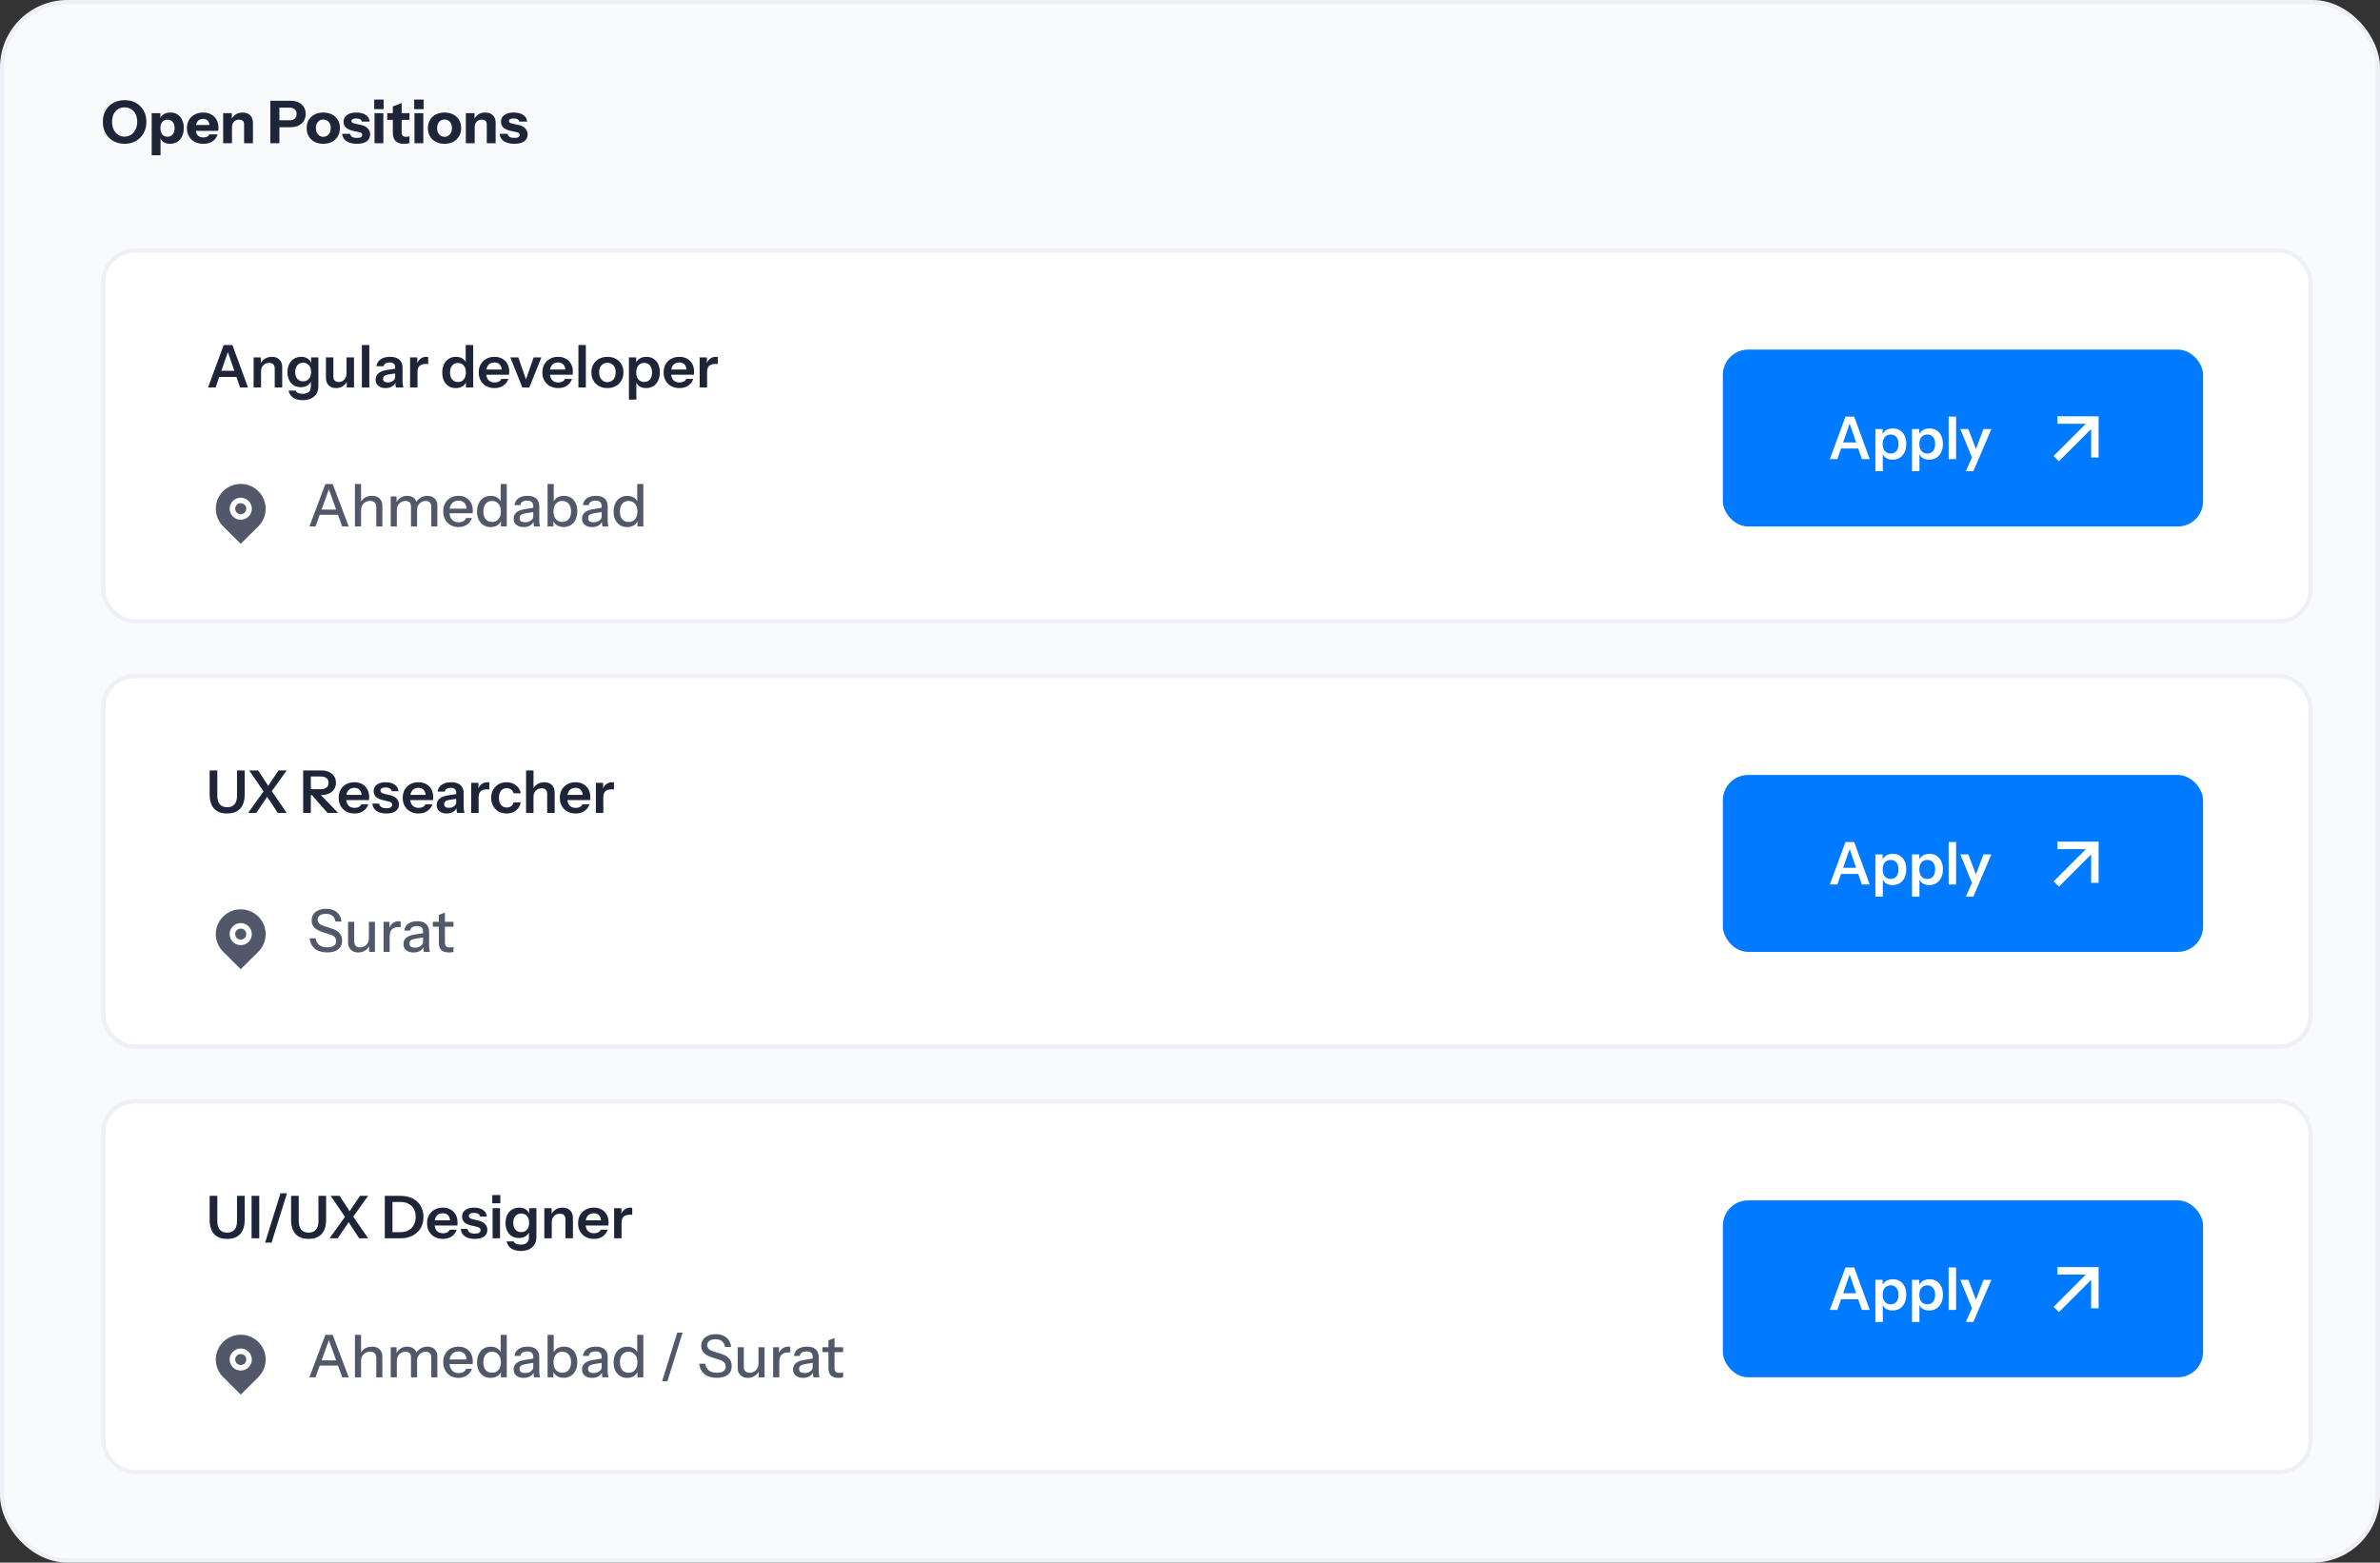
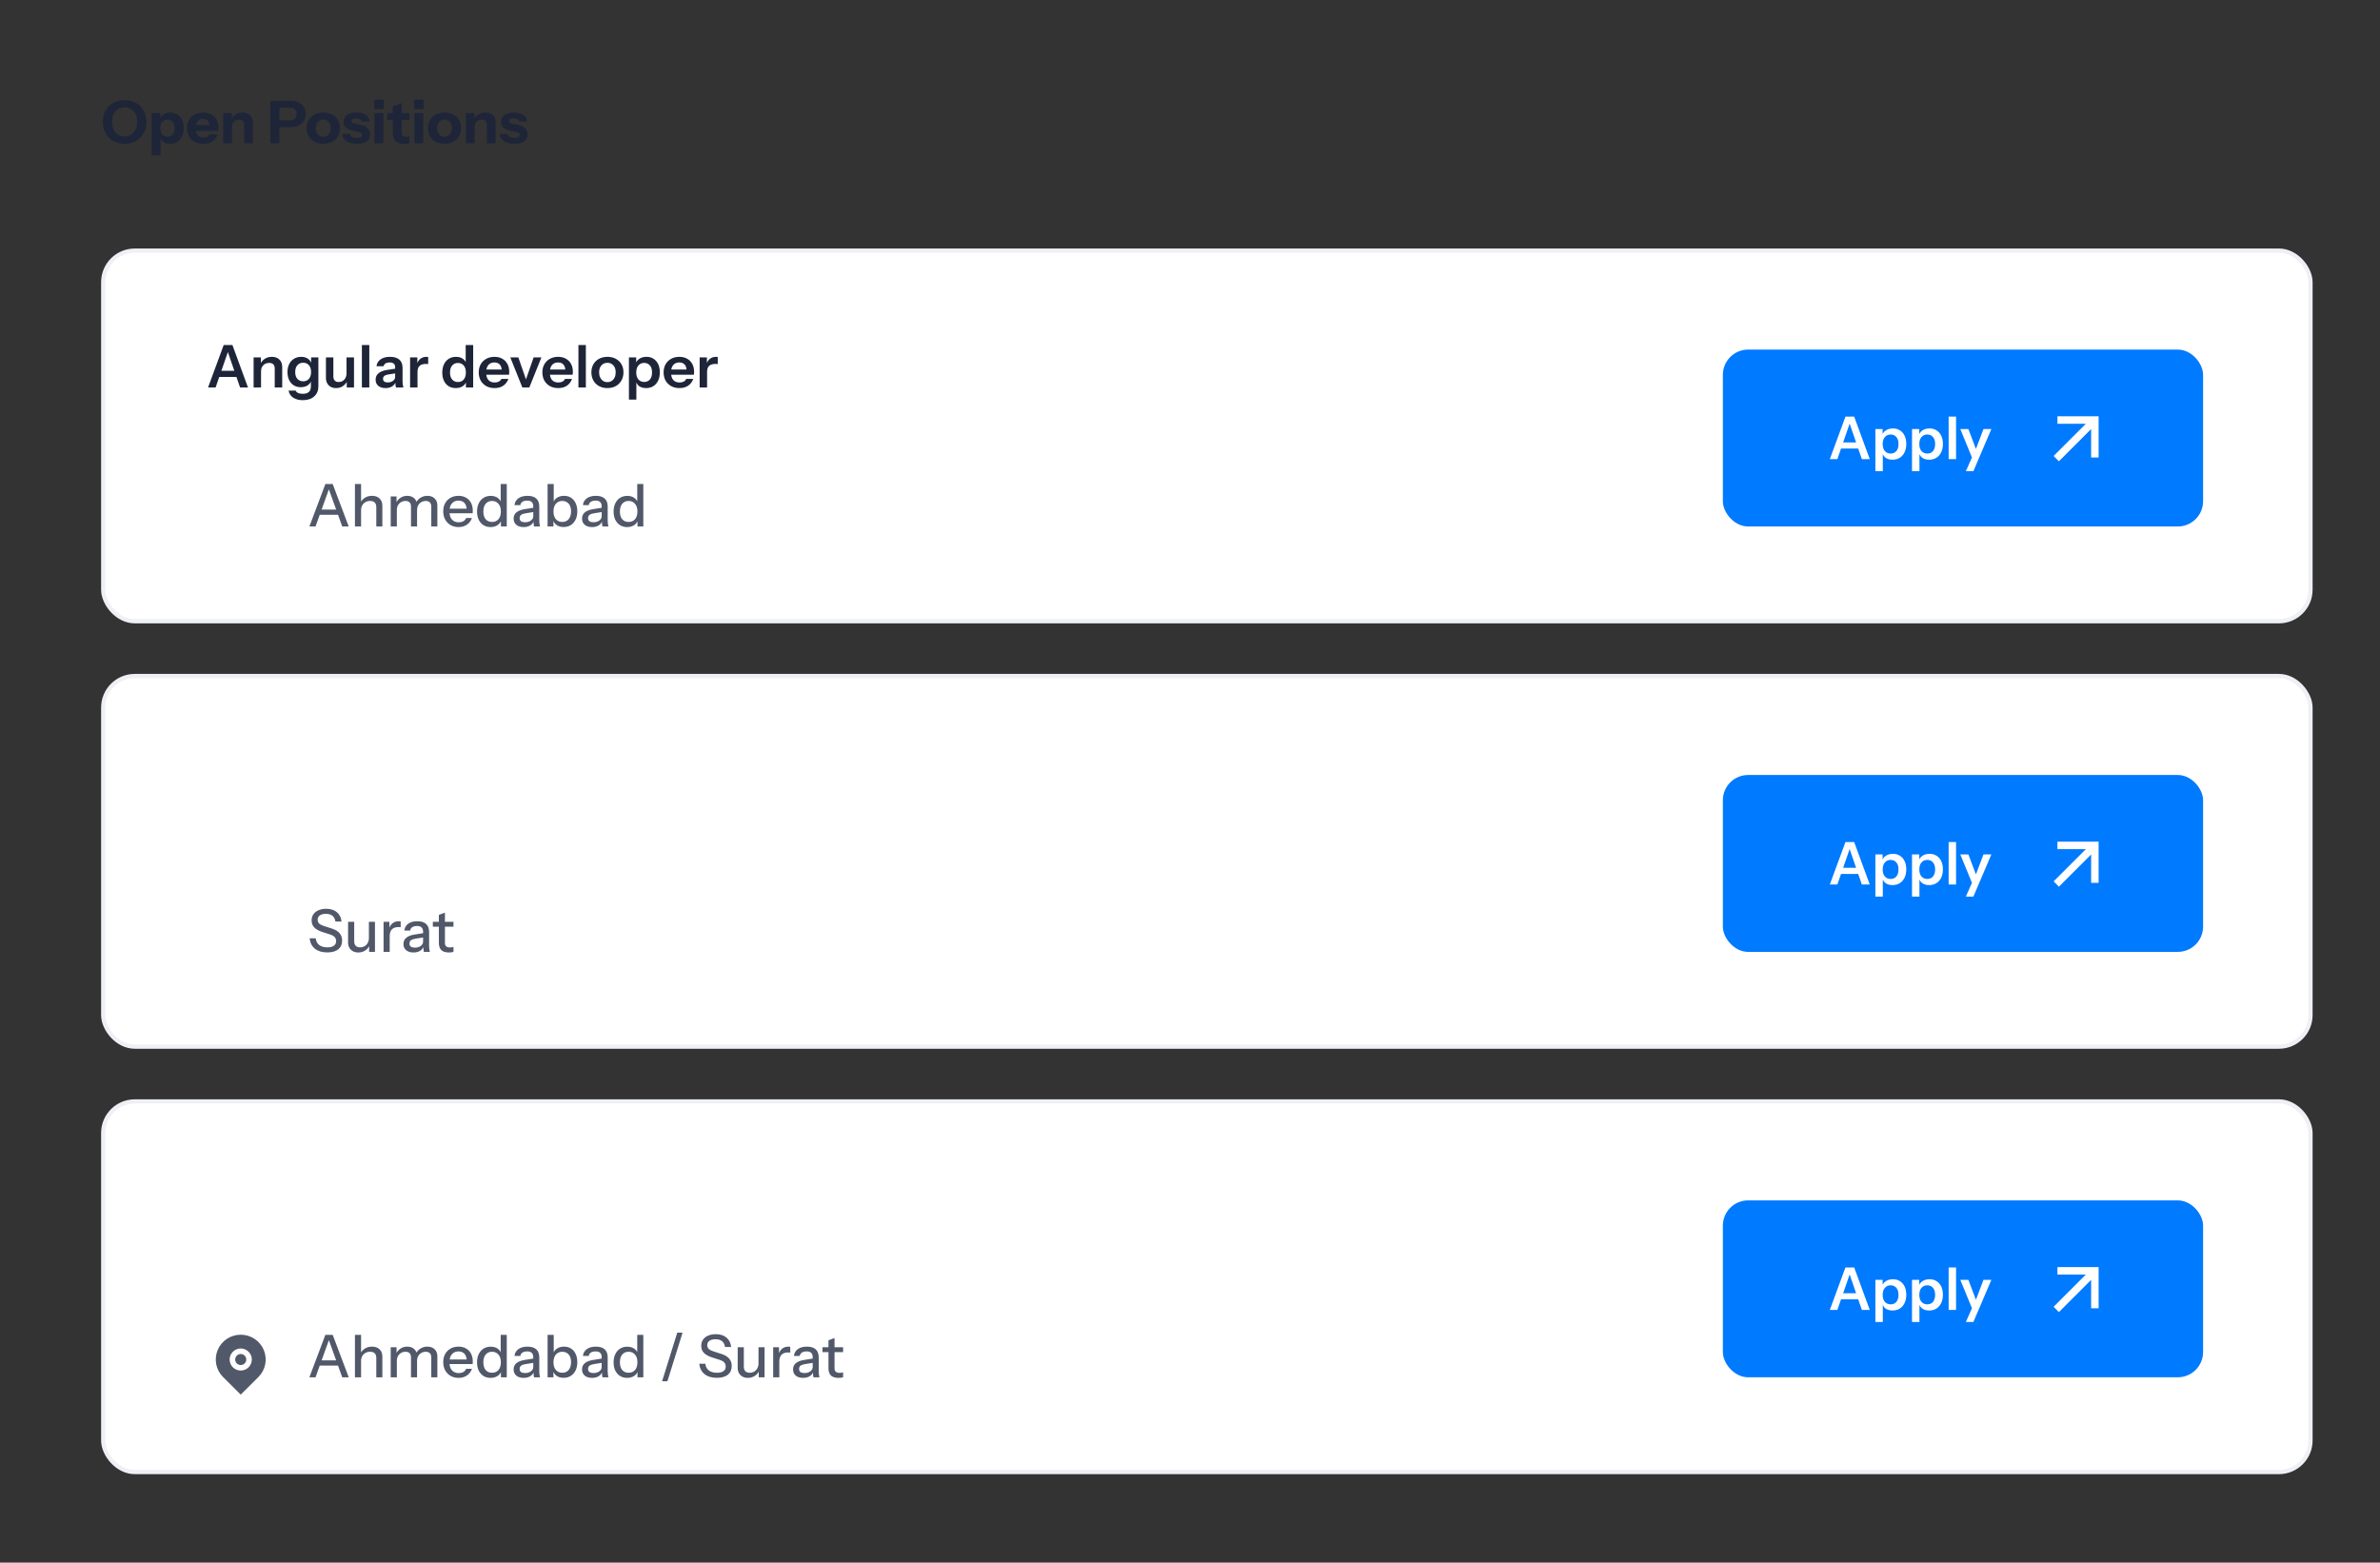
<svg xmlns="http://www.w3.org/2000/svg" width="565" height="371" viewBox="0 0 565 371" fill="none">
  <rect x="0" y="0" width="565" height="371" fill="#333333" stroke="none" />
-   <rect x="0.5" y="0.5" width="564" height="370" rx="15.5" fill="#F9FAFC" stroke="#EEF0F5" />
  <rect x="24.5" y="59.5" width="524" height="88" rx="7.5" fill="white" stroke="#EEF0F5" />
  <path d="M49.392 92L53.102 81.92H54.67L51.184 92H49.392ZM56.994 92L53.522 81.92H55.174L58.87 92H56.994ZM51.31 88.038H56.826V89.494H51.31V88.038ZM60.206 92V84.86H61.928V86.54H61.97V92H60.206ZM65.218 92V87.492C65.218 87.053 65.106 86.722 64.882 86.498C64.658 86.274 64.331 86.162 63.902 86.162C63.528 86.162 63.192 86.246 62.894 86.414C62.604 86.582 62.376 86.815 62.208 87.114C62.049 87.413 61.97 87.758 61.97 88.15L61.788 86.442C62.03 85.919 62.385 85.504 62.852 85.196C63.318 84.879 63.878 84.72 64.532 84.72C65.306 84.72 65.908 84.939 66.338 85.378C66.776 85.817 66.996 86.4 66.996 87.128V92H65.218ZM71.9 95.01C70.957 95.01 70.183 94.805 69.576 94.394C68.979 93.983 68.624 93.428 68.512 92.728H70.192C70.276 92.971 70.458 93.157 70.738 93.288C71.028 93.428 71.401 93.498 71.858 93.498C72.521 93.498 73.011 93.349 73.328 93.05C73.645 92.761 73.804 92.317 73.804 91.72V90.18L73.93 90.208C73.818 90.731 73.534 91.151 73.076 91.468C72.619 91.776 72.059 91.93 71.396 91.93C70.761 91.93 70.206 91.781 69.73 91.482C69.263 91.183 68.9 90.768 68.638 90.236C68.377 89.695 68.246 89.065 68.246 88.346C68.246 87.618 68.382 86.983 68.652 86.442C68.923 85.901 69.301 85.481 69.786 85.182C70.281 84.874 70.855 84.72 71.508 84.72C72.18 84.72 72.731 84.883 73.16 85.21C73.599 85.527 73.87 85.971 73.972 86.54L73.86 86.554V84.86H75.582V91.706C75.582 92.723 75.251 93.526 74.588 94.114C73.935 94.711 73.039 95.01 71.9 95.01ZM71.97 90.53C72.54 90.53 72.992 90.339 73.328 89.956C73.674 89.564 73.846 89.018 73.846 88.318C73.846 87.618 73.674 87.077 73.328 86.694C72.983 86.311 72.525 86.12 71.956 86.12C71.396 86.12 70.944 86.316 70.598 86.708C70.253 87.091 70.08 87.632 70.08 88.332C70.08 89.032 70.253 89.573 70.598 89.956C70.944 90.339 71.401 90.53 71.97 90.53ZM79.769 92.14C79.275 92.14 78.846 92.037 78.481 91.832C78.127 91.617 77.852 91.328 77.656 90.964C77.469 90.6 77.376 90.189 77.376 89.732V84.86H79.139V89.368C79.139 89.807 79.247 90.138 79.462 90.362C79.686 90.586 79.998 90.698 80.4 90.698C80.763 90.698 81.081 90.614 81.352 90.446C81.632 90.278 81.851 90.045 82.01 89.746C82.177 89.438 82.261 89.093 82.261 88.71L82.444 90.418C82.21 90.941 81.86 91.361 81.394 91.678C80.936 91.986 80.395 92.14 79.769 92.14ZM82.317 92V90.32H82.261V84.86H84.04V92H82.317ZM85.909 92V81.92H87.673V92H85.909ZM93.997 92C93.951 91.813 93.913 91.608 93.885 91.384C93.867 91.16 93.857 90.889 93.857 90.572H93.801V87.184C93.801 86.811 93.694 86.531 93.479 86.344C93.274 86.148 92.957 86.05 92.527 86.05C92.107 86.05 91.771 86.129 91.519 86.288C91.277 86.437 91.127 86.657 91.071 86.946H89.377C89.452 86.283 89.769 85.747 90.329 85.336C90.889 84.925 91.641 84.72 92.583 84.72C93.563 84.72 94.305 84.944 94.809 85.392C95.313 85.831 95.565 86.479 95.565 87.338V90.572C95.565 90.796 95.579 91.025 95.607 91.258C95.645 91.491 95.696 91.739 95.761 92H93.997ZM91.519 92.14C90.801 92.14 90.227 91.963 89.797 91.608C89.377 91.244 89.167 90.759 89.167 90.152C89.167 89.499 89.405 88.981 89.881 88.598C90.357 88.215 91.029 87.959 91.897 87.828L94.123 87.492V88.612L92.191 88.906C91.771 88.971 91.454 89.088 91.239 89.256C91.034 89.424 90.931 89.657 90.931 89.956C90.931 90.227 91.029 90.437 91.225 90.586C91.421 90.726 91.692 90.796 92.037 90.796C92.541 90.796 92.961 90.67 93.297 90.418C93.633 90.166 93.801 89.858 93.801 89.494L93.997 90.572C93.811 91.085 93.503 91.477 93.073 91.748C92.653 92.009 92.135 92.14 91.519 92.14ZM97.352 92V84.86H99.074V86.582H99.116V92H97.352ZM99.116 88.276L98.934 86.582C99.102 85.975 99.387 85.513 99.788 85.196C100.189 84.879 100.67 84.72 101.23 84.72C101.426 84.72 101.566 84.739 101.65 84.776V86.442C101.603 86.423 101.538 86.414 101.454 86.414C101.37 86.405 101.267 86.4 101.146 86.4C100.465 86.4 99.956 86.549 99.62 86.848C99.284 87.147 99.116 87.623 99.116 88.276ZM110.61 92V90.39L110.75 90.418C110.629 90.941 110.335 91.361 109.868 91.678C109.402 91.986 108.846 92.14 108.202 92.14C107.549 92.14 106.98 91.991 106.494 91.692C106.018 91.384 105.65 90.955 105.388 90.404C105.127 89.853 104.996 89.205 104.996 88.458C104.996 87.702 105.132 87.044 105.402 86.484C105.673 85.924 106.051 85.49 106.536 85.182C107.031 84.874 107.605 84.72 108.258 84.72C108.93 84.72 109.486 84.883 109.924 85.21C110.363 85.527 110.634 85.971 110.736 86.54L110.554 86.554V81.92H112.332V92H110.61ZM108.72 90.698C109.29 90.698 109.742 90.502 110.078 90.11C110.424 89.709 110.596 89.149 110.596 88.43C110.596 87.711 110.424 87.156 110.078 86.764C109.733 86.372 109.276 86.176 108.706 86.176C108.146 86.176 107.694 86.377 107.348 86.778C107.003 87.17 106.83 87.725 106.83 88.444C106.83 89.163 107.003 89.718 107.348 90.11C107.694 90.502 108.151 90.698 108.72 90.698ZM117.415 92.14C116.659 92.14 115.997 91.981 115.427 91.664C114.867 91.347 114.429 90.908 114.111 90.348C113.803 89.788 113.649 89.144 113.649 88.416C113.649 87.688 113.803 87.049 114.111 86.498C114.429 85.938 114.867 85.504 115.427 85.196C115.987 84.879 116.641 84.72 117.387 84.72C118.097 84.72 118.713 84.869 119.235 85.168C119.758 85.457 120.164 85.868 120.453 86.4C120.743 86.932 120.887 87.553 120.887 88.262C120.887 88.393 120.883 88.514 120.873 88.626C120.864 88.738 120.85 88.85 120.831 88.962H114.741V87.73H119.473L119.109 88.066C119.109 87.394 118.955 86.89 118.647 86.554C118.339 86.218 117.91 86.05 117.359 86.05C116.762 86.05 116.286 86.255 115.931 86.666C115.586 87.077 115.413 87.669 115.413 88.444C115.413 89.209 115.586 89.797 115.931 90.208C116.286 90.609 116.785 90.81 117.429 90.81C117.803 90.81 118.129 90.74 118.409 90.6C118.689 90.46 118.895 90.245 119.025 89.956H120.691C120.458 90.628 120.061 91.16 119.501 91.552C118.951 91.944 118.255 92.14 117.415 92.14ZM124.004 92L121.148 84.86H123.052L125.334 91.426H124.396L126.678 84.86H128.526L125.656 92H124.004ZM132.523 92.14C131.767 92.14 131.104 91.981 130.535 91.664C129.975 91.347 129.536 90.908 129.219 90.348C128.911 89.788 128.757 89.144 128.757 88.416C128.757 87.688 128.911 87.049 129.219 86.498C129.536 85.938 129.975 85.504 130.535 85.196C131.095 84.879 131.748 84.72 132.495 84.72C133.204 84.72 133.82 84.869 134.343 85.168C134.866 85.457 135.272 85.868 135.561 86.4C135.85 86.932 135.995 87.553 135.995 88.262C135.995 88.393 135.99 88.514 135.981 88.626C135.972 88.738 135.958 88.85 135.939 88.962H129.849V87.73H134.581L134.217 88.066C134.217 87.394 134.063 86.89 133.755 86.554C133.447 86.218 133.018 86.05 132.467 86.05C131.87 86.05 131.394 86.255 131.039 86.666C130.694 87.077 130.521 87.669 130.521 88.444C130.521 89.209 130.694 89.797 131.039 90.208C131.394 90.609 131.893 90.81 132.537 90.81C132.91 90.81 133.237 90.74 133.517 90.6C133.797 90.46 134.002 90.245 134.133 89.956H135.799C135.566 90.628 135.169 91.16 134.609 91.552C134.058 91.944 133.363 92.14 132.523 92.14ZM137.315 92V81.92H139.079V92H137.315ZM144.2 92.14C143.444 92.14 142.776 91.981 142.198 91.664C141.628 91.347 141.185 90.908 140.868 90.348C140.55 89.779 140.392 89.13 140.392 88.402C140.392 87.674 140.55 87.035 140.868 86.484C141.185 85.933 141.628 85.504 142.198 85.196C142.776 84.879 143.444 84.72 144.2 84.72C144.965 84.72 145.632 84.879 146.202 85.196C146.771 85.504 147.214 85.933 147.532 86.484C147.849 87.035 148.008 87.674 148.008 88.402C148.008 89.13 147.844 89.779 147.518 90.348C147.2 90.908 146.757 91.347 146.188 91.664C145.618 91.981 144.956 92.14 144.2 92.14ZM144.2 90.726C144.573 90.726 144.909 90.633 145.208 90.446C145.506 90.25 145.74 89.979 145.908 89.634C146.076 89.279 146.16 88.864 146.16 88.388C146.16 87.688 145.973 87.137 145.6 86.736C145.236 86.335 144.769 86.134 144.2 86.134C143.63 86.134 143.159 86.335 142.786 86.736C142.412 87.137 142.226 87.688 142.226 88.388C142.226 88.864 142.31 89.279 142.478 89.634C142.655 89.979 142.888 90.25 143.178 90.446C143.476 90.633 143.817 90.726 144.2 90.726ZM153.379 92.14C152.698 92.14 152.143 91.981 151.713 91.664C151.293 91.337 151.032 90.889 150.929 90.32L151.069 90.306V94.87H149.305V84.86H151.027V86.47L150.887 86.442C151.018 85.91 151.317 85.49 151.783 85.182C152.25 84.874 152.819 84.72 153.491 84.72C154.126 84.72 154.677 84.874 155.143 85.182C155.619 85.481 155.988 85.905 156.249 86.456C156.511 87.007 156.641 87.655 156.641 88.402C156.641 89.158 156.506 89.816 156.235 90.376C155.965 90.936 155.587 91.37 155.101 91.678C154.616 91.986 154.042 92.14 153.379 92.14ZM152.931 90.684C153.501 90.684 153.953 90.488 154.289 90.096C154.625 89.695 154.793 89.135 154.793 88.416C154.793 87.697 154.621 87.142 154.275 86.75C153.939 86.358 153.487 86.162 152.917 86.162C152.357 86.162 151.905 86.363 151.559 86.764C151.214 87.156 151.041 87.711 151.041 88.43C151.041 89.149 151.214 89.704 151.559 90.096C151.905 90.488 152.362 90.684 152.931 90.684ZM161.302 92.14C160.546 92.14 159.884 91.981 159.314 91.664C158.754 91.347 158.316 90.908 157.998 90.348C157.69 89.788 157.536 89.144 157.536 88.416C157.536 87.688 157.69 87.049 157.998 86.498C158.316 85.938 158.754 85.504 159.314 85.196C159.874 84.879 160.528 84.72 161.274 84.72C161.984 84.72 162.6 84.869 163.122 85.168C163.645 85.457 164.051 85.868 164.34 86.4C164.63 86.932 164.774 87.553 164.774 88.262C164.774 88.393 164.77 88.514 164.76 88.626C164.751 88.738 164.737 88.85 164.718 88.962H158.628V87.73H163.36L162.996 88.066C162.996 87.394 162.842 86.89 162.534 86.554C162.226 86.218 161.797 86.05 161.246 86.05C160.649 86.05 160.173 86.255 159.818 86.666C159.473 87.077 159.3 87.669 159.3 88.444C159.3 89.209 159.473 89.797 159.818 90.208C160.173 90.609 160.672 90.81 161.316 90.81C161.69 90.81 162.016 90.74 162.296 90.6C162.576 90.46 162.782 90.245 162.912 89.956H164.578C164.345 90.628 163.948 91.16 163.388 91.552C162.838 91.944 162.142 92.14 161.302 92.14ZM166.094 92V84.86H167.816V86.582H167.858V92H166.094ZM167.858 88.276L167.676 86.582C167.844 85.975 168.129 85.513 168.53 85.196C168.932 84.879 169.412 84.72 169.972 84.72C170.168 84.72 170.308 84.739 170.392 84.776V86.442C170.346 86.423 170.28 86.414 170.196 86.414C170.112 86.405 170.01 86.4 169.888 86.4C169.207 86.4 168.698 86.549 168.362 86.848C168.026 87.147 167.858 87.623 167.858 88.276Z" fill="#1E2538" />
  <path d="M73.448 125L77.242 114.92H78.53L74.904 125H73.448ZM81.246 125L77.62 114.92H78.978L82.786 125H81.246ZM75.366 120.982H80.77V122.214H75.366V120.982ZM84.262 125V114.92H85.718V125H84.262ZM89.33 125V120.408C89.33 119.913 89.204 119.545 88.952 119.302C88.71 119.059 88.346 118.938 87.86 118.938C87.44 118.938 87.067 119.031 86.74 119.218C86.423 119.405 86.171 119.661 85.984 119.988C85.807 120.315 85.718 120.702 85.718 121.15L85.536 119.442C85.77 118.91 86.129 118.49 86.614 118.182C87.1 117.874 87.664 117.72 88.308 117.72C89.074 117.72 89.676 117.935 90.114 118.364C90.553 118.793 90.772 119.363 90.772 120.072V125H89.33ZM92.752 125V117.86H94.138V119.54H94.209V125H92.752ZM97.569 125V120.338C97.569 119.853 97.457 119.498 97.233 119.274C97.008 119.05 96.686 118.938 96.266 118.938C95.874 118.938 95.52 119.031 95.203 119.218C94.894 119.395 94.652 119.647 94.475 119.974C94.297 120.291 94.209 120.669 94.209 121.108L94.026 119.442C94.26 118.91 94.61 118.49 95.076 118.182C95.552 117.874 96.085 117.72 96.672 117.72C97.382 117.72 97.947 117.925 98.367 118.336C98.796 118.747 99.01 119.288 99.01 119.96V125H97.569ZM102.384 125V120.338C102.384 119.853 102.268 119.498 102.034 119.274C101.81 119.05 101.488 118.938 101.068 118.938C100.686 118.938 100.336 119.031 100.018 119.218C99.71 119.395 99.463 119.647 99.276 119.974C99.099 120.291 99.01 120.669 99.01 121.108L98.716 119.442C98.959 118.91 99.323 118.49 99.808 118.182C100.303 117.874 100.854 117.72 101.46 117.72C102.179 117.72 102.753 117.93 103.182 118.35C103.612 118.761 103.826 119.311 103.826 120.002V125H102.384ZM108.862 125.14C108.143 125.14 107.508 124.981 106.958 124.664C106.416 124.347 105.992 123.908 105.684 123.348C105.376 122.788 105.222 122.144 105.222 121.416C105.222 120.679 105.371 120.035 105.67 119.484C105.978 118.924 106.407 118.49 106.958 118.182C107.508 117.874 108.138 117.72 108.848 117.72C109.538 117.72 110.136 117.869 110.64 118.168C111.153 118.457 111.545 118.863 111.816 119.386C112.096 119.909 112.236 120.529 112.236 121.248C112.236 121.36 112.231 121.467 112.222 121.57C112.222 121.663 112.212 121.761 112.194 121.864H106.202V120.772H111.172L110.808 121.206C110.808 120.441 110.635 119.857 110.29 119.456C109.944 119.055 109.464 118.854 108.848 118.854C108.185 118.854 107.658 119.083 107.266 119.54C106.883 119.988 106.692 120.613 106.692 121.416C106.692 122.228 106.883 122.863 107.266 123.32C107.658 123.777 108.199 124.006 108.89 124.006C109.31 124.006 109.674 123.922 109.982 123.754C110.29 123.577 110.518 123.32 110.668 122.984H112.04C111.806 123.656 111.41 124.183 110.85 124.566C110.299 124.949 109.636 125.14 108.862 125.14ZM118.918 125V123.362L119.058 123.404C118.909 123.936 118.601 124.361 118.134 124.678C117.667 124.986 117.107 125.14 116.454 125.14C115.81 125.14 115.245 124.986 114.76 124.678C114.284 124.37 113.911 123.941 113.64 123.39C113.379 122.839 113.248 122.195 113.248 121.458C113.248 120.711 113.383 120.058 113.654 119.498C113.925 118.938 114.303 118.504 114.788 118.196C115.273 117.888 115.843 117.734 116.496 117.734C117.177 117.734 117.737 117.897 118.176 118.224C118.624 118.541 118.918 118.989 119.058 119.568L118.862 119.596V114.92H120.304V125H118.918ZM116.818 123.922C117.462 123.922 117.971 123.703 118.344 123.264C118.717 122.816 118.904 122.2 118.904 121.416C118.904 120.651 118.713 120.049 118.33 119.61C117.957 119.162 117.448 118.938 116.804 118.938C116.169 118.938 115.665 119.162 115.292 119.61C114.928 120.049 114.746 120.665 114.746 121.458C114.746 122.233 114.928 122.839 115.292 123.278C115.665 123.707 116.174 123.922 116.818 123.922ZM126.776 125C126.729 124.823 126.697 124.627 126.678 124.412C126.669 124.197 126.664 123.936 126.664 123.628H126.594V120.226C126.594 119.769 126.477 119.428 126.244 119.204C126.02 118.971 125.661 118.854 125.166 118.854C124.69 118.854 124.307 118.947 124.018 119.134C123.738 119.321 123.575 119.587 123.528 119.932H122.142C122.207 119.26 122.511 118.723 123.052 118.322C123.593 117.921 124.317 117.72 125.222 117.72C126.155 117.72 126.855 117.939 127.322 118.378C127.789 118.807 128.022 119.442 128.022 120.282V123.628C128.022 123.843 128.036 124.062 128.064 124.286C128.092 124.51 128.134 124.748 128.19 125H126.776ZM124.312 125.14C123.584 125.14 123.005 124.963 122.576 124.608C122.147 124.244 121.932 123.754 121.932 123.138C121.932 122.503 122.156 122.004 122.604 121.64C123.061 121.267 123.715 121.015 124.564 120.884L126.916 120.506V121.528L124.788 121.864C124.312 121.939 123.953 122.065 123.71 122.242C123.477 122.419 123.36 122.676 123.36 123.012C123.36 123.339 123.467 123.586 123.682 123.754C123.906 123.913 124.228 123.992 124.648 123.992C125.208 123.992 125.67 123.857 126.034 123.586C126.407 123.315 126.594 122.975 126.594 122.564L126.776 123.6C126.608 124.095 126.309 124.477 125.88 124.748C125.451 125.009 124.928 125.14 124.312 125.14ZM133.803 125.126C133.131 125.126 132.571 124.967 132.123 124.65C131.675 124.323 131.381 123.871 131.241 123.292L131.381 123.264V125H129.995V114.92H131.451V119.498L131.297 119.456C131.455 118.915 131.763 118.49 132.221 118.182C132.687 117.874 133.247 117.72 133.901 117.72C134.545 117.72 135.1 117.874 135.567 118.182C136.043 118.49 136.407 118.919 136.659 119.47C136.92 120.021 137.051 120.665 137.051 121.402C137.051 122.149 136.915 122.802 136.645 123.362C136.374 123.922 135.996 124.356 135.511 124.664C135.025 124.972 134.456 125.126 133.803 125.126ZM133.495 123.922C134.129 123.922 134.633 123.698 135.007 123.25C135.38 122.802 135.567 122.186 135.567 121.402C135.567 120.627 135.38 120.025 135.007 119.596C134.633 119.157 134.125 118.938 133.481 118.938C132.846 118.938 132.337 119.162 131.955 119.61C131.581 120.049 131.395 120.66 131.395 121.444C131.395 122.209 131.581 122.816 131.955 123.264C132.337 123.703 132.851 123.922 133.495 123.922ZM143.018 125C142.972 124.823 142.939 124.627 142.92 124.412C142.911 124.197 142.906 123.936 142.906 123.628H142.836V120.226C142.836 119.769 142.72 119.428 142.486 119.204C142.262 118.971 141.903 118.854 141.408 118.854C140.932 118.854 140.55 118.947 140.26 119.134C139.98 119.321 139.817 119.587 139.77 119.932H138.384C138.45 119.26 138.753 118.723 139.294 118.322C139.836 117.921 140.559 117.72 141.464 117.72C142.398 117.72 143.098 117.939 143.564 118.378C144.031 118.807 144.264 119.442 144.264 120.282V123.628C144.264 123.843 144.278 124.062 144.306 124.286C144.334 124.51 144.376 124.748 144.432 125H143.018ZM140.554 125.14C139.826 125.14 139.248 124.963 138.818 124.608C138.389 124.244 138.174 123.754 138.174 123.138C138.174 122.503 138.398 122.004 138.846 121.64C139.304 121.267 139.957 121.015 140.806 120.884L143.158 120.506V121.528L141.03 121.864C140.554 121.939 140.195 122.065 139.952 122.242C139.719 122.419 139.602 122.676 139.602 123.012C139.602 123.339 139.71 123.586 139.924 123.754C140.148 123.913 140.47 123.992 140.89 123.992C141.45 123.992 141.912 123.857 142.276 123.586C142.65 123.315 142.836 122.975 142.836 122.564L143.018 123.6C142.85 124.095 142.552 124.477 142.122 124.748C141.693 125.009 141.17 125.14 140.554 125.14ZM151.334 125V123.362L151.474 123.404C151.325 123.936 151.017 124.361 150.55 124.678C150.083 124.986 149.523 125.14 148.87 125.14C148.226 125.14 147.661 124.986 147.176 124.678C146.7 124.37 146.327 123.941 146.056 123.39C145.795 122.839 145.664 122.195 145.664 121.458C145.664 120.711 145.799 120.058 146.07 119.498C146.341 118.938 146.719 118.504 147.204 118.196C147.689 117.888 148.259 117.734 148.912 117.734C149.593 117.734 150.153 117.897 150.592 118.224C151.04 118.541 151.334 118.989 151.474 119.568L151.278 119.596V114.92H152.72V125H151.334ZM149.234 123.922C149.878 123.922 150.387 123.703 150.76 123.264C151.133 122.816 151.32 122.2 151.32 121.416C151.32 120.651 151.129 120.049 150.746 119.61C150.373 119.162 149.864 118.938 149.22 118.938C148.585 118.938 148.081 119.162 147.708 119.61C147.344 120.049 147.162 120.665 147.162 121.458C147.162 122.233 147.344 122.839 147.708 123.278C148.081 123.707 148.59 123.922 149.234 123.922Z" fill="#515869" />
-   <path d="M61.339 124.946L57.149 129.111L52.958 124.946C52.13 124.122 51.565 123.072 51.337 121.929C51.108 120.786 51.225 119.602 51.674 118.526C52.122 117.449 52.882 116.529 53.856 115.882C54.831 115.234 55.977 114.889 57.149 114.889C58.321 114.889 59.466 115.234 60.441 115.882C61.415 116.529 62.175 117.449 62.623 118.526C63.072 119.602 63.189 120.786 62.961 121.929C62.732 123.072 62.168 124.122 61.339 124.946ZM57.149 123.398C57.847 123.398 58.517 123.122 59.011 122.631C59.505 122.14 59.782 121.474 59.782 120.78C59.782 120.086 59.505 119.42 59.011 118.929C58.517 118.438 57.847 118.162 57.149 118.162C56.45 118.162 55.78 118.438 55.286 118.929C54.792 119.42 54.515 120.086 54.515 120.78C54.515 121.474 54.792 122.14 55.286 122.631C55.78 123.122 56.45 123.398 57.149 123.398ZM57.149 122.089C56.799 122.089 56.464 121.951 56.217 121.706C55.971 121.46 55.832 121.127 55.832 120.78C55.832 120.433 55.971 120.1 56.217 119.854C56.464 119.609 56.799 119.471 57.149 119.471C57.498 119.471 57.833 119.609 58.08 119.854C58.327 120.1 58.465 120.433 58.465 120.78C58.465 121.127 58.327 121.46 58.08 121.706C57.833 121.951 57.498 122.089 57.149 122.089Z" fill="#515869" />
  <rect x="409" y="83" width="114" height="42" rx="6" fill="#007AFF" />
  <path d="M434.392 109L438.102 98.92H439.67L436.184 109H434.392ZM441.994 109L438.522 98.92H440.174L443.87 109H441.994ZM436.31 105.038H441.826V106.494H436.31V105.038ZM449.28 109.14C448.598 109.14 448.043 108.981 447.614 108.664C447.194 108.337 446.932 107.889 446.83 107.32L446.97 107.306V111.87H445.206V101.86H446.928V103.47L446.788 103.442C446.918 102.91 447.217 102.49 447.684 102.182C448.15 101.874 448.72 101.72 449.392 101.72C450.026 101.72 450.577 101.874 451.044 102.182C451.52 102.481 451.888 102.905 452.15 103.456C452.411 104.007 452.542 104.655 452.542 105.402C452.542 106.158 452.406 106.816 452.136 107.376C451.865 107.936 451.487 108.37 451.002 108.678C450.516 108.986 449.942 109.14 449.28 109.14ZM448.832 107.684C449.401 107.684 449.854 107.488 450.19 107.096C450.526 106.695 450.694 106.135 450.694 105.416C450.694 104.697 450.521 104.142 450.176 103.75C449.84 103.358 449.387 103.162 448.818 103.162C448.258 103.162 447.805 103.363 447.46 103.764C447.114 104.156 446.942 104.711 446.942 105.43C446.942 106.149 447.114 106.704 447.46 107.096C447.805 107.488 448.262 107.684 448.832 107.684ZM457.975 109.14C457.294 109.14 456.738 108.981 456.309 108.664C455.889 108.337 455.628 107.889 455.525 107.32L455.665 107.306V111.87H453.901V101.86H455.623V103.47L455.483 103.442C455.614 102.91 455.912 102.49 456.379 102.182C456.846 101.874 457.415 101.72 458.087 101.72C458.722 101.72 459.272 101.874 459.739 102.182C460.215 102.481 460.584 102.905 460.845 103.456C461.106 104.007 461.237 104.655 461.237 105.402C461.237 106.158 461.102 106.816 460.831 107.376C460.56 107.936 460.182 108.37 459.697 108.678C459.212 108.986 458.638 109.14 457.975 109.14ZM457.527 107.684C458.096 107.684 458.549 107.488 458.885 107.096C459.221 106.695 459.389 106.135 459.389 105.416C459.389 104.697 459.216 104.142 458.871 103.75C458.535 103.358 458.082 103.162 457.513 103.162C456.953 103.162 456.5 103.363 456.155 103.764C455.81 104.156 455.637 104.711 455.637 105.43C455.637 106.149 455.81 106.704 456.155 107.096C456.5 107.488 456.958 107.684 457.527 107.684ZM462.596 109V98.92H464.36V109H462.596ZM466.681 111.87L468.529 107.726L468.851 107.194L470.867 101.86H472.743L468.473 111.87H466.681ZM468.263 108.93L465.365 101.86H467.283L469.705 108.272L468.263 108.93Z" fill="white" />
  <g clip-path="url(#clip0_24544_25657)">
    <path d="M495.168 100.611L487.517 108.261L488.774 109.518L496.425 101.868L496.424 108.611L498.202 108.611L498.202 98.833L488.425 98.833L488.425 100.611L495.168 100.611Z" fill="white" />
  </g>
  <rect x="24.5" y="160.5" width="524" height="88" rx="7.5" fill="white" stroke="#EEF0F5" />
  <rect x="409" y="184" width="114" height="42" rx="6" fill="#007AFF" />
  <path d="M434.392 210L438.102 199.92H439.67L436.184 210H434.392ZM441.994 210L438.522 199.92H440.174L443.87 210H441.994ZM436.31 206.038H441.826V207.494H436.31V206.038ZM449.28 210.14C448.598 210.14 448.043 209.981 447.614 209.664C447.194 209.337 446.932 208.889 446.83 208.32L446.97 208.306V212.87H445.206V202.86H446.928V204.47L446.788 204.442C446.918 203.91 447.217 203.49 447.684 203.182C448.15 202.874 448.72 202.72 449.392 202.72C450.026 202.72 450.577 202.874 451.044 203.182C451.52 203.481 451.888 203.905 452.15 204.456C452.411 205.007 452.542 205.655 452.542 206.402C452.542 207.158 452.406 207.816 452.136 208.376C451.865 208.936 451.487 209.37 451.002 209.678C450.516 209.986 449.942 210.14 449.28 210.14ZM448.832 208.684C449.401 208.684 449.854 208.488 450.19 208.096C450.526 207.695 450.694 207.135 450.694 206.416C450.694 205.697 450.521 205.142 450.176 204.75C449.84 204.358 449.387 204.162 448.818 204.162C448.258 204.162 447.805 204.363 447.46 204.764C447.114 205.156 446.942 205.711 446.942 206.43C446.942 207.149 447.114 207.704 447.46 208.096C447.805 208.488 448.262 208.684 448.832 208.684ZM457.975 210.14C457.294 210.14 456.738 209.981 456.309 209.664C455.889 209.337 455.628 208.889 455.525 208.32L455.665 208.306V212.87H453.901V202.86H455.623V204.47L455.483 204.442C455.614 203.91 455.912 203.49 456.379 203.182C456.846 202.874 457.415 202.72 458.087 202.72C458.722 202.72 459.272 202.874 459.739 203.182C460.215 203.481 460.584 203.905 460.845 204.456C461.106 205.007 461.237 205.655 461.237 206.402C461.237 207.158 461.102 207.816 460.831 208.376C460.56 208.936 460.182 209.37 459.697 209.678C459.212 209.986 458.638 210.14 457.975 210.14ZM457.527 208.684C458.096 208.684 458.549 208.488 458.885 208.096C459.221 207.695 459.389 207.135 459.389 206.416C459.389 205.697 459.216 205.142 458.871 204.75C458.535 204.358 458.082 204.162 457.513 204.162C456.953 204.162 456.5 204.363 456.155 204.764C455.81 205.156 455.637 205.711 455.637 206.43C455.637 207.149 455.81 207.704 456.155 208.096C456.5 208.488 456.958 208.684 457.527 208.684ZM462.596 210V199.92H464.36V210H462.596ZM466.681 212.87L468.529 208.726L468.851 208.194L470.867 202.86H472.743L468.473 212.87H466.681ZM468.263 209.93L465.365 202.86H467.283L469.705 209.272L468.263 209.93Z" fill="white" />
  <g clip-path="url(#clip1_24544_25657)">
-     <path d="M495.168 201.611L487.517 209.261L488.774 210.518L496.425 202.868L496.424 209.611L498.202 209.611L498.202 199.833L488.425 199.833L488.425 201.611L495.168 201.611Z" fill="white" />
+     <path d="M495.168 201.611L487.517 209.261L488.774 210.518L496.425 202.868L496.424 209.611L498.202 209.611L498.202 199.833L488.425 199.833L488.425 201.611L495.168 201.611" fill="white" />
  </g>
-   <path d="M53.914 193.14C52.551 193.14 51.52 192.753 50.82 191.978C50.12 191.203 49.77 190.093 49.77 188.646V182.92H51.59V188.912C51.59 189.836 51.795 190.527 52.206 190.984C52.617 191.432 53.191 191.656 53.928 191.656C54.665 191.656 55.239 191.432 55.65 190.984C56.061 190.527 56.266 189.841 56.266 188.926V182.92H58.086V188.66C58.086 190.097 57.731 191.203 57.022 191.978C56.322 192.753 55.286 193.14 53.914 193.14ZM65.935 193L62.981 188.492L59.159 182.92H61.287L64.059 187.176L68.063 193H65.935ZM63.247 187.19L66.131 182.92H68.063L63.919 188.688L63.247 187.19ZM63.723 188.744L60.839 193H58.907L63.037 187.246L63.723 188.744ZM71.974 193V182.92H76.23C76.949 182.92 77.574 183.041 78.106 183.284C78.638 183.527 79.044 183.867 79.324 184.306C79.614 184.745 79.758 185.258 79.758 185.846C79.758 186.425 79.614 186.933 79.324 187.372C79.044 187.811 78.638 188.151 78.106 188.394C77.574 188.637 76.949 188.758 76.23 188.758H73.402V187.372H76.174C76.762 187.372 77.21 187.237 77.518 186.966C77.836 186.695 77.994 186.322 77.994 185.846C77.994 185.37 77.84 185.006 77.532 184.754C77.224 184.493 76.772 184.362 76.174 184.362H73.794V193H71.974ZM77.742 193L73.248 187.848H75.292L80.262 193H77.742ZM84.165 193.14C83.409 193.14 82.747 192.981 82.177 192.664C81.618 192.347 81.179 191.908 80.862 191.348C80.553 190.788 80.4 190.144 80.4 189.416C80.4 188.688 80.553 188.049 80.862 187.498C81.179 186.938 81.618 186.504 82.177 186.196C82.737 185.879 83.391 185.72 84.138 185.72C84.847 185.72 85.463 185.869 85.986 186.168C86.508 186.457 86.914 186.868 87.204 187.4C87.493 187.932 87.638 188.553 87.638 189.262C87.638 189.393 87.633 189.514 87.624 189.626C87.614 189.738 87.6 189.85 87.582 189.962H81.492V188.73H86.224L85.859 189.066C85.859 188.394 85.706 187.89 85.397 187.554C85.09 187.218 84.66 187.05 84.109 187.05C83.512 187.05 83.036 187.255 82.681 187.666C82.336 188.077 82.163 188.669 82.163 189.444C82.163 190.209 82.336 190.797 82.681 191.208C83.036 191.609 83.535 191.81 84.18 191.81C84.553 191.81 84.879 191.74 85.159 191.6C85.439 191.46 85.645 191.245 85.775 190.956H87.442C87.208 191.628 86.811 192.16 86.251 192.552C85.701 192.944 85.005 193.14 84.165 193.14ZM91.728 193.14C90.739 193.14 89.951 192.935 89.362 192.524C88.775 192.104 88.453 191.525 88.397 190.788H90.007C90.053 191.152 90.226 191.427 90.525 191.614C90.823 191.801 91.225 191.894 91.728 191.894C92.186 191.894 92.526 191.824 92.751 191.684C92.984 191.535 93.1 191.325 93.1 191.054C93.1 190.858 93.035 190.699 92.904 190.578C92.774 190.447 92.526 190.34 92.162 190.256L91.014 189.99C90.231 189.822 89.647 189.561 89.264 189.206C88.891 188.842 88.704 188.389 88.704 187.848C88.704 187.185 88.957 186.667 89.46 186.294C89.974 185.911 90.678 185.72 91.575 185.72C92.461 185.72 93.171 185.911 93.703 186.294C94.244 186.667 94.543 187.185 94.599 187.848H92.989C92.942 187.559 92.793 187.339 92.54 187.19C92.298 187.041 91.962 186.966 91.532 186.966C91.131 186.966 90.828 187.031 90.623 187.162C90.417 187.283 90.314 187.465 90.314 187.708C90.314 187.895 90.394 188.053 90.552 188.184C90.711 188.305 90.977 188.413 91.35 188.506L92.582 188.786C93.282 188.945 93.81 189.22 94.165 189.612C94.528 190.004 94.71 190.466 94.71 190.998C94.71 191.679 94.449 192.207 93.927 192.58C93.404 192.953 92.671 193.14 91.728 193.14ZM99.369 193.14C98.613 193.14 97.95 192.981 97.381 192.664C96.821 192.347 96.382 191.908 96.065 191.348C95.757 190.788 95.603 190.144 95.603 189.416C95.603 188.688 95.757 188.049 96.065 187.498C96.382 186.938 96.821 186.504 97.381 186.196C97.941 185.879 98.594 185.72 99.341 185.72C100.05 185.72 100.666 185.869 101.189 186.168C101.711 186.457 102.117 186.868 102.407 187.4C102.696 187.932 102.841 188.553 102.841 189.262C102.841 189.393 102.836 189.514 102.827 189.626C102.817 189.738 102.803 189.85 102.785 189.962H96.695V188.73H101.427L101.063 189.066C101.063 188.394 100.909 187.89 100.601 187.554C100.293 187.218 99.863 187.05 99.313 187.05C98.715 187.05 98.239 187.255 97.885 187.666C97.539 188.077 97.367 188.669 97.367 189.444C97.367 190.209 97.539 190.797 97.885 191.208C98.239 191.609 98.739 191.81 99.383 191.81C99.756 191.81 100.083 191.74 100.363 191.6C100.643 191.46 100.848 191.245 100.979 190.956H102.645C102.411 191.628 102.015 192.16 101.455 192.552C100.904 192.944 100.209 193.14 99.369 193.14ZM108.503 193C108.457 192.813 108.419 192.608 108.391 192.384C108.373 192.16 108.363 191.889 108.363 191.572H108.307V188.184C108.307 187.811 108.2 187.531 107.985 187.344C107.78 187.148 107.463 187.05 107.033 187.05C106.613 187.05 106.277 187.129 106.025 187.288C105.783 187.437 105.633 187.657 105.577 187.946H103.883C103.958 187.283 104.275 186.747 104.835 186.336C105.395 185.925 106.147 185.72 107.089 185.72C108.069 185.72 108.811 185.944 109.315 186.392C109.819 186.831 110.071 187.479 110.071 188.338V191.572C110.071 191.796 110.085 192.025 110.113 192.258C110.151 192.491 110.202 192.739 110.267 193H108.503ZM106.025 193.14C105.307 193.14 104.733 192.963 104.303 192.608C103.883 192.244 103.673 191.759 103.673 191.152C103.673 190.499 103.911 189.981 104.387 189.598C104.863 189.215 105.535 188.959 106.403 188.828L108.629 188.492V189.612L106.697 189.906C106.277 189.971 105.96 190.088 105.745 190.256C105.54 190.424 105.437 190.657 105.437 190.956C105.437 191.227 105.535 191.437 105.731 191.586C105.927 191.726 106.198 191.796 106.543 191.796C107.047 191.796 107.467 191.67 107.803 191.418C108.139 191.166 108.307 190.858 108.307 190.494L108.503 191.572C108.317 192.085 108.009 192.477 107.579 192.748C107.159 193.009 106.641 193.14 106.025 193.14ZM111.858 193V185.86H113.58V187.582H113.622V193H111.858ZM113.622 189.276L113.44 187.582C113.608 186.975 113.893 186.513 114.294 186.196C114.695 185.879 115.176 185.72 115.736 185.72C115.932 185.72 116.072 185.739 116.156 185.776V187.442C116.109 187.423 116.044 187.414 115.96 187.414C115.876 187.405 115.773 187.4 115.652 187.4C114.971 187.4 114.462 187.549 114.126 187.848C113.79 188.147 113.622 188.623 113.622 189.276ZM120.257 193.14C119.538 193.14 118.903 192.981 118.353 192.664C117.811 192.347 117.382 191.908 117.065 191.348C116.757 190.779 116.603 190.135 116.603 189.416C116.603 188.697 116.757 188.063 117.065 187.512C117.382 186.952 117.811 186.513 118.353 186.196C118.903 185.879 119.538 185.72 120.257 185.72C120.845 185.72 121.377 185.832 121.853 186.056C122.329 186.271 122.721 186.579 123.029 186.98C123.337 187.372 123.533 187.829 123.617 188.352H121.923C121.82 187.969 121.624 187.671 121.335 187.456C121.045 187.241 120.695 187.134 120.285 187.134C119.902 187.134 119.571 187.227 119.291 187.414C119.02 187.601 118.81 187.867 118.661 188.212C118.511 188.557 118.437 188.959 118.437 189.416C118.437 189.883 118.511 190.289 118.661 190.634C118.81 190.979 119.025 191.25 119.305 191.446C119.585 191.633 119.911 191.726 120.285 191.726C120.695 191.726 121.045 191.619 121.335 191.404C121.624 191.189 121.82 190.891 121.923 190.508H123.617C123.533 191.031 123.332 191.493 123.015 191.894C122.707 192.286 122.315 192.594 121.839 192.818C121.372 193.033 120.845 193.14 120.257 193.14ZM124.887 193V182.92H126.651V193H124.887ZM129.899 193V188.492C129.899 188.053 129.787 187.722 129.563 187.498C129.339 187.274 129.013 187.162 128.583 187.162C128.21 187.162 127.874 187.246 127.575 187.414C127.286 187.582 127.057 187.815 126.889 188.114C126.731 188.413 126.651 188.758 126.651 189.15L126.469 187.442C126.712 186.919 127.067 186.504 127.533 186.196C128 185.879 128.56 185.72 129.213 185.72C129.988 185.72 130.59 185.939 131.019 186.378C131.458 186.817 131.677 187.4 131.677 188.128V193H129.899ZM136.665 193.14C135.909 193.14 135.247 192.981 134.677 192.664C134.117 192.347 133.679 191.908 133.361 191.348C133.053 190.788 132.899 190.144 132.899 189.416C132.899 188.688 133.053 188.049 133.361 187.498C133.679 186.938 134.117 186.504 134.677 186.196C135.237 185.879 135.891 185.72 136.637 185.72C137.347 185.72 137.963 185.869 138.485 186.168C139.008 186.457 139.414 186.868 139.703 187.4C139.993 187.932 140.137 188.553 140.137 189.262C140.137 189.393 140.133 189.514 140.123 189.626C140.114 189.738 140.1 189.85 140.081 189.962H133.991V188.73H138.723L138.359 189.066C138.359 188.394 138.205 187.89 137.897 187.554C137.589 187.218 137.16 187.05 136.609 187.05C136.012 187.05 135.536 187.255 135.181 187.666C134.836 188.077 134.663 188.669 134.663 189.444C134.663 190.209 134.836 190.797 135.181 191.208C135.536 191.609 136.035 191.81 136.679 191.81C137.053 191.81 137.379 191.74 137.659 191.6C137.939 191.46 138.145 191.245 138.275 190.956H139.941C139.708 191.628 139.311 192.16 138.751 192.552C138.201 192.944 137.505 193.14 136.665 193.14ZM141.458 193V185.86H143.18V187.582H143.222V193H141.458ZM143.222 189.276L143.04 187.582C143.208 186.975 143.492 186.513 143.894 186.196C144.295 185.879 144.776 185.72 145.336 185.72C145.532 185.72 145.672 185.739 145.756 185.776V187.442C145.709 187.423 145.644 187.414 145.56 187.414C145.476 187.405 145.373 187.4 145.252 187.4C144.57 187.4 144.062 187.549 143.726 187.848C143.39 188.147 143.222 188.623 143.222 189.276Z" fill="#1E2538" />
  <path d="M77.69 226.126C76.477 226.126 75.506 225.837 74.778 225.258C74.05 224.679 73.625 223.853 73.504 222.78H74.946C75.03 223.48 75.31 224.012 75.786 224.376C76.262 224.74 76.906 224.922 77.718 224.922C78.399 224.922 78.913 224.796 79.258 224.544C79.613 224.292 79.79 223.933 79.79 223.466C79.79 223.046 79.673 222.715 79.44 222.472C79.207 222.22 78.838 222.015 78.334 221.856L76.584 221.296C75.688 221.007 75.03 220.643 74.61 220.204C74.19 219.765 73.98 219.21 73.98 218.538C73.98 217.969 74.12 217.479 74.4 217.068C74.689 216.657 75.091 216.34 75.604 216.116C76.127 215.883 76.733 215.766 77.424 215.766C78.488 215.766 79.337 216.037 79.972 216.578C80.616 217.11 80.985 217.852 81.078 218.804H79.636C79.524 218.169 79.281 217.707 78.908 217.418C78.535 217.119 78.021 216.97 77.368 216.97C76.752 216.97 76.271 217.091 75.926 217.334C75.581 217.577 75.408 217.917 75.408 218.356C75.408 218.711 75.52 219.009 75.744 219.252C75.977 219.485 76.36 219.686 76.892 219.854L78.726 220.442C79.575 220.713 80.201 221.081 80.602 221.548C81.013 222.015 81.218 222.603 81.218 223.312C81.218 224.208 80.91 224.903 80.294 225.398C79.678 225.883 78.81 226.126 77.69 226.126ZM85.041 226.14C84.565 226.14 84.145 226.042 83.781 225.846C83.417 225.641 83.133 225.361 82.927 225.006C82.731 224.651 82.633 224.245 82.633 223.788V218.86H84.089V223.452C84.089 223.947 84.211 224.315 84.453 224.558C84.696 224.801 85.041 224.922 85.489 224.922C85.891 224.922 86.245 224.829 86.553 224.642C86.871 224.455 87.118 224.199 87.295 223.872C87.482 223.536 87.575 223.149 87.575 222.71L87.757 224.418C87.524 224.941 87.165 225.361 86.679 225.678C86.203 225.986 85.657 226.14 85.041 226.14ZM87.631 226V224.32H87.575V218.86H89.017V226H87.631ZM91.057 226V218.86H92.443V220.638H92.513V226H91.057ZM92.513 222.276L92.331 220.582C92.499 219.975 92.788 219.513 93.199 219.196C93.61 218.879 94.1 218.72 94.669 218.72C94.884 218.72 95.033 218.739 95.117 218.776V220.148C95.07 220.129 95.005 220.12 94.921 220.12C94.837 220.111 94.734 220.106 94.613 220.106C93.913 220.106 93.386 220.288 93.031 220.652C92.686 221.016 92.513 221.557 92.513 222.276ZM100.622 226C100.575 225.823 100.542 225.627 100.524 225.412C100.514 225.197 100.51 224.936 100.51 224.628H100.44V221.226C100.44 220.769 100.323 220.428 100.09 220.204C99.866 219.971 99.506 219.854 99.012 219.854C98.536 219.854 98.153 219.947 97.864 220.134C97.584 220.321 97.42 220.587 97.374 220.932H95.988C96.053 220.26 96.356 219.723 96.898 219.322C97.439 218.921 98.162 218.72 99.068 218.72C100.001 218.72 100.701 218.939 101.168 219.378C101.634 219.807 101.868 220.442 101.868 221.282V224.628C101.868 224.843 101.882 225.062 101.91 225.286C101.938 225.51 101.98 225.748 102.036 226H100.622ZM98.158 226.14C97.43 226.14 96.851 225.963 96.422 225.608C95.992 225.244 95.778 224.754 95.778 224.138C95.778 223.503 96.002 223.004 96.45 222.64C96.907 222.267 97.56 222.015 98.41 221.884L100.762 221.506V222.528L98.634 222.864C98.158 222.939 97.798 223.065 97.556 223.242C97.322 223.419 97.206 223.676 97.206 224.012C97.206 224.339 97.313 224.586 97.528 224.754C97.752 224.913 98.074 224.992 98.494 224.992C99.054 224.992 99.516 224.857 99.88 224.586C100.253 224.315 100.44 223.975 100.44 223.564L100.622 224.6C100.454 225.095 100.155 225.477 99.726 225.748C99.296 226.009 98.774 226.14 98.158 226.14ZM106.591 226.14C105.761 226.14 105.149 225.949 104.757 225.566C104.375 225.174 104.183 224.6 104.183 223.844V217.222L105.625 216.676V223.858C105.625 224.231 105.723 224.507 105.919 224.684C106.115 224.861 106.433 224.95 106.871 224.95C107.039 224.95 107.189 224.936 107.319 224.908C107.45 224.88 107.562 224.847 107.655 224.81V225.986C107.553 226.033 107.408 226.07 107.221 226.098C107.035 226.126 106.825 226.14 106.591 226.14ZM102.755 220.022V218.86H107.655V220.022H102.755Z" fill="#515869" />
-   <path d="M61.339 225.946L57.149 230.111L52.958 225.946C52.13 225.122 51.565 224.072 51.337 222.929C51.108 221.786 51.225 220.602 51.674 219.526C52.122 218.449 52.882 217.529 53.856 216.882C54.831 216.234 55.977 215.889 57.149 215.889C58.321 215.889 59.466 216.234 60.441 216.882C61.415 217.529 62.175 218.449 62.623 219.526C63.072 220.602 63.189 221.786 62.961 222.929C62.732 224.072 62.168 225.122 61.339 225.946ZM57.149 224.398C57.847 224.398 58.517 224.122 59.011 223.631C59.505 223.14 59.782 222.474 59.782 221.78C59.782 221.086 59.505 220.42 59.011 219.929C58.517 219.438 57.847 219.162 57.149 219.162C56.45 219.162 55.78 219.438 55.286 219.929C54.792 220.42 54.515 221.086 54.515 221.78C54.515 222.474 54.792 223.14 55.286 223.631C55.78 224.122 56.45 224.398 57.149 224.398ZM57.149 223.089C56.799 223.089 56.464 222.951 56.217 222.706C55.971 222.46 55.832 222.127 55.832 221.78C55.832 221.433 55.971 221.1 56.217 220.854C56.464 220.609 56.799 220.471 57.149 220.471C57.498 220.471 57.833 220.609 58.08 220.854C58.327 221.1 58.465 221.433 58.465 221.78C58.465 222.127 58.327 222.46 58.08 222.706C57.833 222.951 57.498 223.089 57.149 223.089Z" fill="#515869" />
  <rect x="24.5" y="261.5" width="524" height="88" rx="7.5" fill="white" stroke="#EEF0F5" />
  <rect x="409" y="285" width="114" height="42" rx="6" fill="#007AFF" />
  <path d="M434.392 311L438.102 300.92H439.67L436.184 311H434.392ZM441.994 311L438.522 300.92H440.174L443.87 311H441.994ZM436.31 307.038H441.826V308.494H436.31V307.038ZM449.28 311.14C448.598 311.14 448.043 310.981 447.614 310.664C447.194 310.337 446.932 309.889 446.83 309.32L446.97 309.306V313.87H445.206V303.86H446.928V305.47L446.788 305.442C446.918 304.91 447.217 304.49 447.684 304.182C448.15 303.874 448.72 303.72 449.392 303.72C450.026 303.72 450.577 303.874 451.044 304.182C451.52 304.481 451.888 304.905 452.15 305.456C452.411 306.007 452.542 306.655 452.542 307.402C452.542 308.158 452.406 308.816 452.136 309.376C451.865 309.936 451.487 310.37 451.002 310.678C450.516 310.986 449.942 311.14 449.28 311.14ZM448.832 309.684C449.401 309.684 449.854 309.488 450.19 309.096C450.526 308.695 450.694 308.135 450.694 307.416C450.694 306.697 450.521 306.142 450.176 305.75C449.84 305.358 449.387 305.162 448.818 305.162C448.258 305.162 447.805 305.363 447.46 305.764C447.114 306.156 446.942 306.711 446.942 307.43C446.942 308.149 447.114 308.704 447.46 309.096C447.805 309.488 448.262 309.684 448.832 309.684ZM457.975 311.14C457.294 311.14 456.738 310.981 456.309 310.664C455.889 310.337 455.628 309.889 455.525 309.32L455.665 309.306V313.87H453.901V303.86H455.623V305.47L455.483 305.442C455.614 304.91 455.912 304.49 456.379 304.182C456.846 303.874 457.415 303.72 458.087 303.72C458.722 303.72 459.272 303.874 459.739 304.182C460.215 304.481 460.584 304.905 460.845 305.456C461.106 306.007 461.237 306.655 461.237 307.402C461.237 308.158 461.102 308.816 460.831 309.376C460.56 309.936 460.182 310.37 459.697 310.678C459.212 310.986 458.638 311.14 457.975 311.14ZM457.527 309.684C458.096 309.684 458.549 309.488 458.885 309.096C459.221 308.695 459.389 308.135 459.389 307.416C459.389 306.697 459.216 306.142 458.871 305.75C458.535 305.358 458.082 305.162 457.513 305.162C456.953 305.162 456.5 305.363 456.155 305.764C455.81 306.156 455.637 306.711 455.637 307.43C455.637 308.149 455.81 308.704 456.155 309.096C456.5 309.488 456.958 309.684 457.527 309.684ZM462.596 311V300.92H464.36V311H462.596ZM466.681 313.87L468.529 309.726L468.851 309.194L470.867 303.86H472.743L468.473 313.87H466.681ZM468.263 310.93L465.365 303.86H467.283L469.705 310.272L468.263 310.93Z" fill="white" />
  <g clip-path="url(#clip2_24544_25657)">
    <path d="M495.168 302.611L487.517 310.261L488.774 311.518L496.425 303.868L496.424 310.611L498.202 310.611L498.202 300.833L488.425 300.833L488.425 302.611L495.168 302.611Z" fill="white" />
  </g>
-   <path d="M53.914 294.14C52.551 294.14 51.52 293.753 50.82 292.978C50.12 292.203 49.77 291.093 49.77 289.646V283.92H51.59V289.912C51.59 290.836 51.795 291.527 52.206 291.984C52.617 292.432 53.191 292.656 53.928 292.656C54.665 292.656 55.239 292.432 55.65 291.984C56.061 291.527 56.266 290.841 56.266 289.926V283.92H58.086V289.66C58.086 291.097 57.731 292.203 57.022 292.978C56.322 293.753 55.286 294.14 53.914 294.14ZM59.725 294V283.92H61.545V294H59.725ZM62.93 295.022L66.584 283.318H68.124L64.47 295.022H62.93ZM73.246 294.14C71.883 294.14 70.852 293.753 70.152 292.978C69.452 292.203 69.102 291.093 69.102 289.646V283.92H70.922V289.912C70.922 290.836 71.127 291.527 71.538 291.984C71.949 292.432 72.523 292.656 73.26 292.656C73.997 292.656 74.571 292.432 74.982 291.984C75.393 291.527 75.598 290.841 75.598 289.926V283.92H77.418V289.66C77.418 291.097 77.063 292.203 76.354 292.978C75.654 293.753 74.618 294.14 73.246 294.14ZM85.267 294L82.313 289.492L78.491 283.92H80.619L83.391 288.176L87.395 294H85.267ZM82.579 288.19L85.463 283.92H87.395L83.251 289.688L82.579 288.19ZM83.055 289.744L80.171 294H78.239L82.369 288.246L83.055 289.744ZM92.454 294V292.544H95.058C95.824 292.544 96.477 292.39 97.019 292.082C97.56 291.774 97.971 291.345 98.251 290.794C98.54 290.243 98.684 289.613 98.684 288.904C98.684 288.204 98.54 287.588 98.251 287.056C97.971 286.524 97.56 286.113 97.019 285.824C96.487 285.525 95.833 285.376 95.058 285.376H92.483V283.92H95.058C96.16 283.92 97.121 284.125 97.942 284.536C98.764 284.947 99.398 285.53 99.847 286.286C100.304 287.033 100.532 287.915 100.532 288.932C100.532 289.949 100.304 290.841 99.847 291.606C99.389 292.362 98.75 292.95 97.928 293.37C97.117 293.79 96.165 294 95.073 294H92.454ZM91.349 294V283.92H93.168V294H91.349ZM105.152 294.14C104.396 294.14 103.733 293.981 103.164 293.664C102.604 293.347 102.165 292.908 101.848 292.348C101.54 291.788 101.386 291.144 101.386 290.416C101.386 289.688 101.54 289.049 101.848 288.498C102.165 287.938 102.604 287.504 103.164 287.196C103.724 286.879 104.377 286.72 105.124 286.72C105.833 286.72 106.449 286.869 106.972 287.168C107.494 287.457 107.9 287.868 108.19 288.4C108.479 288.932 108.624 289.553 108.624 290.262C108.624 290.393 108.619 290.514 108.61 290.626C108.6 290.738 108.586 290.85 108.568 290.962H102.478V289.73H107.21L106.846 290.066C106.846 289.394 106.692 288.89 106.384 288.554C106.076 288.218 105.646 288.05 105.096 288.05C104.498 288.05 104.022 288.255 103.668 288.666C103.322 289.077 103.15 289.669 103.15 290.444C103.15 291.209 103.322 291.797 103.668 292.208C104.022 292.609 104.522 292.81 105.166 292.81C105.539 292.81 105.866 292.74 106.146 292.6C106.426 292.46 106.631 292.245 106.762 291.956H108.428C108.194 292.628 107.798 293.16 107.238 293.552C106.687 293.944 105.992 294.14 105.152 294.14ZM112.715 294.14C111.726 294.14 110.937 293.935 110.349 293.524C109.761 293.104 109.439 292.525 109.383 291.788H110.993C111.04 292.152 111.212 292.427 111.511 292.614C111.81 292.801 112.211 292.894 112.715 292.894C113.172 292.894 113.513 292.824 113.737 292.684C113.97 292.535 114.087 292.325 114.087 292.054C114.087 291.858 114.022 291.699 113.891 291.578C113.76 291.447 113.513 291.34 113.149 291.256L112.001 290.99C111.217 290.822 110.634 290.561 110.251 290.206C109.878 289.842 109.691 289.389 109.691 288.848C109.691 288.185 109.943 287.667 110.447 287.294C110.96 286.911 111.665 286.72 112.561 286.72C113.448 286.72 114.157 286.911 114.689 287.294C115.23 287.667 115.529 288.185 115.585 288.848H113.975C113.928 288.559 113.779 288.339 113.527 288.19C113.284 288.041 112.948 287.966 112.519 287.966C112.118 287.966 111.814 288.031 111.609 288.162C111.404 288.283 111.301 288.465 111.301 288.708C111.301 288.895 111.38 289.053 111.539 289.184C111.698 289.305 111.964 289.413 112.337 289.506L113.569 289.786C114.269 289.945 114.796 290.22 115.151 290.612C115.515 291.004 115.697 291.466 115.697 291.998C115.697 292.679 115.436 293.207 114.913 293.58C114.39 293.953 113.658 294.14 112.715 294.14ZM116.944 294V286.86H118.708V294H116.944ZM116.86 285.684V283.738H118.778V285.684H116.86ZM123.662 297.01C122.719 297.01 121.945 296.805 121.338 296.394C120.741 295.983 120.386 295.428 120.274 294.728H121.954C122.038 294.971 122.22 295.157 122.5 295.288C122.789 295.428 123.163 295.498 123.62 295.498C124.283 295.498 124.773 295.349 125.09 295.05C125.407 294.761 125.566 294.317 125.566 293.72V292.18L125.692 292.208C125.58 292.731 125.295 293.151 124.838 293.468C124.381 293.776 123.821 293.93 123.158 293.93C122.523 293.93 121.968 293.781 121.492 293.482C121.025 293.183 120.661 292.768 120.4 292.236C120.139 291.695 120.008 291.065 120.008 290.346C120.008 289.618 120.143 288.983 120.414 288.442C120.685 287.901 121.063 287.481 121.548 287.182C122.043 286.874 122.617 286.72 123.27 286.72C123.942 286.72 124.493 286.883 124.922 287.21C125.361 287.527 125.631 287.971 125.734 288.54L125.622 288.554V286.86H127.344V293.706C127.344 294.723 127.013 295.526 126.35 296.114C125.697 296.711 124.801 297.01 123.662 297.01ZM123.732 292.53C124.301 292.53 124.754 292.339 125.09 291.956C125.435 291.564 125.608 291.018 125.608 290.318C125.608 289.618 125.435 289.077 125.09 288.694C124.745 288.311 124.287 288.12 123.718 288.12C123.158 288.12 122.705 288.316 122.36 288.708C122.015 289.091 121.842 289.632 121.842 290.332C121.842 291.032 122.015 291.573 122.36 291.956C122.705 292.339 123.163 292.53 123.732 292.53ZM129.221 294V286.86H130.943V288.54H130.985V294H129.221ZM134.233 294V289.492C134.233 289.053 134.121 288.722 133.897 288.498C133.673 288.274 133.347 288.162 132.917 288.162C132.544 288.162 132.208 288.246 131.909 288.414C131.62 288.582 131.391 288.815 131.223 289.114C131.065 289.413 130.985 289.758 130.985 290.15L130.803 288.442C131.046 287.919 131.401 287.504 131.867 287.196C132.334 286.879 132.894 286.72 133.547 286.72C134.322 286.72 134.924 286.939 135.353 287.378C135.792 287.817 136.011 288.4 136.011 289.128V294H134.233ZM140.999 294.14C140.243 294.14 139.581 293.981 139.011 293.664C138.451 293.347 138.013 292.908 137.695 292.348C137.387 291.788 137.233 291.144 137.233 290.416C137.233 289.688 137.387 289.049 137.695 288.498C138.013 287.938 138.451 287.504 139.011 287.196C139.571 286.879 140.225 286.72 140.971 286.72C141.681 286.72 142.297 286.869 142.819 287.168C143.342 287.457 143.748 287.868 144.037 288.4C144.327 288.932 144.471 289.553 144.471 290.262C144.471 290.393 144.467 290.514 144.457 290.626C144.448 290.738 144.434 290.85 144.415 290.962H138.325V289.73H143.057L142.693 290.066C142.693 289.394 142.539 288.89 142.231 288.554C141.923 288.218 141.494 288.05 140.943 288.05C140.346 288.05 139.87 288.255 139.515 288.666C139.17 289.077 138.997 289.669 138.997 290.444C138.997 291.209 139.17 291.797 139.515 292.208C139.87 292.609 140.369 292.81 141.013 292.81C141.387 292.81 141.713 292.74 141.993 292.6C142.273 292.46 142.479 292.245 142.609 291.956H144.275C144.042 292.628 143.645 293.16 143.085 293.552C142.535 293.944 141.839 294.14 140.999 294.14ZM145.792 294V286.86H147.514V288.582H147.556V294H145.792ZM147.556 290.276L147.374 288.582C147.542 287.975 147.826 287.513 148.228 287.196C148.629 286.879 149.11 286.72 149.67 286.72C149.866 286.72 150.006 286.739 150.09 286.776V288.442C150.043 288.423 149.978 288.414 149.894 288.414C149.81 288.405 149.707 288.4 149.586 288.4C148.904 288.4 148.396 288.549 148.06 288.848C147.724 289.147 147.556 289.623 147.556 290.276Z" fill="#1E2538" />
  <path d="M73.448 327L77.242 316.92H78.53L74.904 327H73.448ZM81.246 327L77.62 316.92H78.978L82.786 327H81.246ZM75.366 322.982H80.77V324.214H75.366V322.982ZM84.262 327V316.92H85.718V327H84.262ZM89.33 327V322.408C89.33 321.913 89.204 321.545 88.952 321.302C88.71 321.059 88.346 320.938 87.86 320.938C87.44 320.938 87.067 321.031 86.74 321.218C86.423 321.405 86.171 321.661 85.984 321.988C85.807 322.315 85.718 322.702 85.718 323.15L85.536 321.442C85.77 320.91 86.129 320.49 86.614 320.182C87.1 319.874 87.664 319.72 88.308 319.72C89.074 319.72 89.676 319.935 90.114 320.364C90.553 320.793 90.772 321.363 90.772 322.072V327H89.33ZM92.752 327V319.86H94.138V321.54H94.209V327H92.752ZM97.569 327V322.338C97.569 321.853 97.457 321.498 97.233 321.274C97.008 321.05 96.686 320.938 96.266 320.938C95.874 320.938 95.52 321.031 95.203 321.218C94.894 321.395 94.652 321.647 94.475 321.974C94.297 322.291 94.209 322.669 94.209 323.108L94.026 321.442C94.26 320.91 94.61 320.49 95.076 320.182C95.552 319.874 96.085 319.72 96.672 319.72C97.382 319.72 97.947 319.925 98.367 320.336C98.796 320.747 99.01 321.288 99.01 321.96V327H97.569ZM102.384 327V322.338C102.384 321.853 102.268 321.498 102.034 321.274C101.81 321.05 101.488 320.938 101.068 320.938C100.686 320.938 100.336 321.031 100.018 321.218C99.71 321.395 99.463 321.647 99.276 321.974C99.099 322.291 99.01 322.669 99.01 323.108L98.716 321.442C98.959 320.91 99.323 320.49 99.808 320.182C100.303 319.874 100.854 319.72 101.46 319.72C102.179 319.72 102.753 319.93 103.182 320.35C103.612 320.761 103.826 321.311 103.826 322.002V327H102.384ZM108.862 327.14C108.143 327.14 107.508 326.981 106.958 326.664C106.416 326.347 105.992 325.908 105.684 325.348C105.376 324.788 105.222 324.144 105.222 323.416C105.222 322.679 105.371 322.035 105.67 321.484C105.978 320.924 106.407 320.49 106.958 320.182C107.508 319.874 108.138 319.72 108.848 319.72C109.538 319.72 110.136 319.869 110.64 320.168C111.153 320.457 111.545 320.863 111.816 321.386C112.096 321.909 112.236 322.529 112.236 323.248C112.236 323.36 112.231 323.467 112.222 323.57C112.222 323.663 112.212 323.761 112.194 323.864H106.202V322.772H111.172L110.808 323.206C110.808 322.441 110.635 321.857 110.29 321.456C109.944 321.055 109.464 320.854 108.848 320.854C108.185 320.854 107.658 321.083 107.266 321.54C106.883 321.988 106.692 322.613 106.692 323.416C106.692 324.228 106.883 324.863 107.266 325.32C107.658 325.777 108.199 326.006 108.89 326.006C109.31 326.006 109.674 325.922 109.982 325.754C110.29 325.577 110.518 325.32 110.668 324.984H112.04C111.806 325.656 111.41 326.183 110.85 326.566C110.299 326.949 109.636 327.14 108.862 327.14ZM118.918 327V325.362L119.058 325.404C118.909 325.936 118.601 326.361 118.134 326.678C117.667 326.986 117.107 327.14 116.454 327.14C115.81 327.14 115.245 326.986 114.76 326.678C114.284 326.37 113.911 325.941 113.64 325.39C113.379 324.839 113.248 324.195 113.248 323.458C113.248 322.711 113.383 322.058 113.654 321.498C113.925 320.938 114.303 320.504 114.788 320.196C115.273 319.888 115.843 319.734 116.496 319.734C117.177 319.734 117.737 319.897 118.176 320.224C118.624 320.541 118.918 320.989 119.058 321.568L118.862 321.596V316.92H120.304V327H118.918ZM116.818 325.922C117.462 325.922 117.971 325.703 118.344 325.264C118.717 324.816 118.904 324.2 118.904 323.416C118.904 322.651 118.713 322.049 118.33 321.61C117.957 321.162 117.448 320.938 116.804 320.938C116.169 320.938 115.665 321.162 115.292 321.61C114.928 322.049 114.746 322.665 114.746 323.458C114.746 324.233 114.928 324.839 115.292 325.278C115.665 325.707 116.174 325.922 116.818 325.922ZM126.776 327C126.729 326.823 126.697 326.627 126.678 326.412C126.669 326.197 126.664 325.936 126.664 325.628H126.594V322.226C126.594 321.769 126.477 321.428 126.244 321.204C126.02 320.971 125.661 320.854 125.166 320.854C124.69 320.854 124.307 320.947 124.018 321.134C123.738 321.321 123.575 321.587 123.528 321.932H122.142C122.207 321.26 122.511 320.723 123.052 320.322C123.593 319.921 124.317 319.72 125.222 319.72C126.155 319.72 126.855 319.939 127.322 320.378C127.789 320.807 128.022 321.442 128.022 322.282V325.628C128.022 325.843 128.036 326.062 128.064 326.286C128.092 326.51 128.134 326.748 128.19 327H126.776ZM124.312 327.14C123.584 327.14 123.005 326.963 122.576 326.608C122.147 326.244 121.932 325.754 121.932 325.138C121.932 324.503 122.156 324.004 122.604 323.64C123.061 323.267 123.715 323.015 124.564 322.884L126.916 322.506V323.528L124.788 323.864C124.312 323.939 123.953 324.065 123.71 324.242C123.477 324.419 123.36 324.676 123.36 325.012C123.36 325.339 123.467 325.586 123.682 325.754C123.906 325.913 124.228 325.992 124.648 325.992C125.208 325.992 125.67 325.857 126.034 325.586C126.407 325.315 126.594 324.975 126.594 324.564L126.776 325.6C126.608 326.095 126.309 326.477 125.88 326.748C125.451 327.009 124.928 327.14 124.312 327.14ZM133.803 327.126C133.131 327.126 132.571 326.967 132.123 326.65C131.675 326.323 131.381 325.871 131.241 325.292L131.381 325.264V327H129.995V316.92H131.451V321.498L131.297 321.456C131.455 320.915 131.763 320.49 132.221 320.182C132.687 319.874 133.247 319.72 133.901 319.72C134.545 319.72 135.1 319.874 135.567 320.182C136.043 320.49 136.407 320.919 136.659 321.47C136.92 322.021 137.051 322.665 137.051 323.402C137.051 324.149 136.915 324.802 136.645 325.362C136.374 325.922 135.996 326.356 135.511 326.664C135.025 326.972 134.456 327.126 133.803 327.126ZM133.495 325.922C134.129 325.922 134.633 325.698 135.007 325.25C135.38 324.802 135.567 324.186 135.567 323.402C135.567 322.627 135.38 322.025 135.007 321.596C134.633 321.157 134.125 320.938 133.481 320.938C132.846 320.938 132.337 321.162 131.955 321.61C131.581 322.049 131.395 322.66 131.395 323.444C131.395 324.209 131.581 324.816 131.955 325.264C132.337 325.703 132.851 325.922 133.495 325.922ZM143.018 327C142.972 326.823 142.939 326.627 142.92 326.412C142.911 326.197 142.906 325.936 142.906 325.628H142.836V322.226C142.836 321.769 142.72 321.428 142.486 321.204C142.262 320.971 141.903 320.854 141.408 320.854C140.932 320.854 140.55 320.947 140.26 321.134C139.98 321.321 139.817 321.587 139.77 321.932H138.384C138.45 321.26 138.753 320.723 139.294 320.322C139.836 319.921 140.559 319.72 141.464 319.72C142.398 319.72 143.098 319.939 143.564 320.378C144.031 320.807 144.264 321.442 144.264 322.282V325.628C144.264 325.843 144.278 326.062 144.306 326.286C144.334 326.51 144.376 326.748 144.432 327H143.018ZM140.554 327.14C139.826 327.14 139.248 326.963 138.818 326.608C138.389 326.244 138.174 325.754 138.174 325.138C138.174 324.503 138.398 324.004 138.846 323.64C139.304 323.267 139.957 323.015 140.806 322.884L143.158 322.506V323.528L141.03 323.864C140.554 323.939 140.195 324.065 139.952 324.242C139.719 324.419 139.602 324.676 139.602 325.012C139.602 325.339 139.71 325.586 139.924 325.754C140.148 325.913 140.47 325.992 140.89 325.992C141.45 325.992 141.912 325.857 142.276 325.586C142.65 325.315 142.836 324.975 142.836 324.564L143.018 325.6C142.85 326.095 142.552 326.477 142.122 326.748C141.693 327.009 141.17 327.14 140.554 327.14ZM151.334 327V325.362L151.474 325.404C151.325 325.936 151.017 326.361 150.55 326.678C150.083 326.986 149.523 327.14 148.87 327.14C148.226 327.14 147.661 326.986 147.176 326.678C146.7 326.37 146.327 325.941 146.056 325.39C145.795 324.839 145.664 324.195 145.664 323.458C145.664 322.711 145.799 322.058 146.07 321.498C146.341 320.938 146.719 320.504 147.204 320.196C147.689 319.888 148.259 319.734 148.912 319.734C149.593 319.734 150.153 319.897 150.592 320.224C151.04 320.541 151.334 320.989 151.474 321.568L151.278 321.596V316.92H152.72V327H151.334ZM149.234 325.922C149.878 325.922 150.387 325.703 150.76 325.264C151.133 324.816 151.32 324.2 151.32 323.416C151.32 322.651 151.129 322.049 150.746 321.61C150.373 321.162 149.864 320.938 149.22 320.938C148.585 320.938 148.081 321.162 147.708 321.61C147.344 322.049 147.162 322.665 147.162 323.458C147.162 324.233 147.344 324.839 147.708 325.278C148.081 325.707 148.59 325.922 149.234 325.922ZM157.18 327.938L160.778 316.402H162.038L158.44 327.938H157.18ZM170.18 327.126C168.967 327.126 167.996 326.837 167.268 326.258C166.54 325.679 166.116 324.853 165.994 323.78H167.436C167.52 324.48 167.8 325.012 168.276 325.376C168.752 325.74 169.396 325.922 170.208 325.922C170.89 325.922 171.403 325.796 171.748 325.544C172.103 325.292 172.28 324.933 172.28 324.466C172.28 324.046 172.164 323.715 171.93 323.472C171.697 323.22 171.328 323.015 170.824 322.856L169.074 322.296C168.178 322.007 167.52 321.643 167.1 321.204C166.68 320.765 166.47 320.21 166.47 319.538C166.47 318.969 166.61 318.479 166.89 318.068C167.18 317.657 167.581 317.34 168.094 317.116C168.617 316.883 169.224 316.766 169.914 316.766C170.978 316.766 171.828 317.037 172.462 317.578C173.106 318.11 173.475 318.852 173.568 319.804H172.126C172.014 319.169 171.772 318.707 171.398 318.418C171.025 318.119 170.512 317.97 169.858 317.97C169.242 317.97 168.762 318.091 168.416 318.334C168.071 318.577 167.898 318.917 167.898 319.356C167.898 319.711 168.01 320.009 168.234 320.252C168.468 320.485 168.85 320.686 169.382 320.854L171.216 321.442C172.066 321.713 172.691 322.081 173.092 322.548C173.503 323.015 173.708 323.603 173.708 324.312C173.708 325.208 173.4 325.903 172.784 326.398C172.168 326.883 171.3 327.126 170.18 327.126ZM177.532 327.14C177.056 327.14 176.636 327.042 176.272 326.846C175.908 326.641 175.623 326.361 175.418 326.006C175.222 325.651 175.124 325.245 175.124 324.788V319.86H176.58V324.452C176.58 324.947 176.701 325.315 176.944 325.558C177.186 325.801 177.532 325.922 177.98 325.922C178.381 325.922 178.736 325.829 179.044 325.642C179.361 325.455 179.608 325.199 179.786 324.872C179.972 324.536 180.066 324.149 180.066 323.71L180.248 325.418C180.014 325.941 179.655 326.361 179.17 326.678C178.694 326.986 178.148 327.14 177.532 327.14ZM180.122 327V325.32H180.066V319.86H181.508V327H180.122ZM183.547 327V319.86H184.933V321.638H185.003V327H183.547ZM185.003 323.276L184.821 321.582C184.989 320.975 185.279 320.513 185.689 320.196C186.1 319.879 186.59 319.72 187.159 319.72C187.374 319.72 187.523 319.739 187.607 319.776V321.148C187.561 321.129 187.495 321.12 187.411 321.12C187.327 321.111 187.225 321.106 187.103 321.106C186.403 321.106 185.876 321.288 185.521 321.652C185.176 322.016 185.003 322.557 185.003 323.276ZM193.112 327C193.065 326.823 193.033 326.627 193.014 326.412C193.005 326.197 193 325.936 193 325.628H192.93V322.226C192.93 321.769 192.813 321.428 192.58 321.204C192.356 320.971 191.997 320.854 191.502 320.854C191.026 320.854 190.643 320.947 190.354 321.134C190.074 321.321 189.911 321.587 189.864 321.932H188.478C188.543 321.26 188.847 320.723 189.388 320.322C189.929 319.921 190.653 319.72 191.558 319.72C192.491 319.72 193.191 319.939 193.658 320.378C194.125 320.807 194.358 321.442 194.358 322.282V325.628C194.358 325.843 194.372 326.062 194.4 326.286C194.428 326.51 194.47 326.748 194.526 327H193.112ZM190.648 327.14C189.92 327.14 189.341 326.963 188.912 326.608C188.483 326.244 188.268 325.754 188.268 325.138C188.268 324.503 188.492 324.004 188.94 323.64C189.397 323.267 190.051 323.015 190.9 322.884L193.252 322.506V323.528L191.124 323.864C190.648 323.939 190.289 324.065 190.046 324.242C189.813 324.419 189.696 324.676 189.696 325.012C189.696 325.339 189.803 325.586 190.018 325.754C190.242 325.913 190.564 325.992 190.984 325.992C191.544 325.992 192.006 325.857 192.37 325.586C192.743 325.315 192.93 324.975 192.93 324.564L193.112 325.6C192.944 326.095 192.645 326.477 192.216 326.748C191.787 327.009 191.264 327.14 190.648 327.14ZM199.081 327.14C198.251 327.14 197.639 326.949 197.247 326.566C196.865 326.174 196.673 325.6 196.673 324.844V318.222L198.115 317.676V324.858C198.115 325.231 198.213 325.507 198.409 325.684C198.605 325.861 198.923 325.95 199.361 325.95C199.529 325.95 199.679 325.936 199.809 325.908C199.94 325.88 200.052 325.847 200.145 325.81V326.986C200.043 327.033 199.898 327.07 199.711 327.098C199.525 327.126 199.315 327.14 199.081 327.14ZM195.245 321.022V319.86H200.145V321.022H195.245Z" fill="#515869" />
  <path d="M61.339 326.946L57.149 331.111L52.958 326.946C52.13 326.122 51.565 325.072 51.337 323.929C51.108 322.786 51.225 321.602 51.674 320.526C52.122 319.449 52.882 318.529 53.856 317.882C54.831 317.234 55.977 316.889 57.149 316.889C58.321 316.889 59.466 317.234 60.441 317.882C61.415 318.529 62.175 319.449 62.623 320.526C63.072 321.602 63.189 322.786 62.961 323.929C62.732 325.072 62.168 326.122 61.339 326.946ZM57.149 325.398C57.847 325.398 58.517 325.122 59.011 324.631C59.505 324.14 59.782 323.474 59.782 322.78C59.782 322.086 59.505 321.42 59.011 320.929C58.517 320.438 57.847 320.162 57.149 320.162C56.45 320.162 55.78 320.438 55.286 320.929C54.792 321.42 54.515 322.086 54.515 322.78C54.515 323.474 54.792 324.14 55.286 324.631C55.78 325.122 56.45 325.398 57.149 325.398ZM57.149 324.089C56.799 324.089 56.464 323.951 56.217 323.706C55.971 323.46 55.832 323.127 55.832 322.78C55.832 322.433 55.971 322.1 56.217 321.854C56.464 321.609 56.799 321.471 57.149 321.471C57.498 321.471 57.833 321.609 58.08 321.854C58.327 322.1 58.465 322.433 58.465 322.78C58.465 323.127 58.327 323.46 58.08 323.706C57.833 323.951 57.498 324.089 57.149 324.089Z" fill="#515869" />
  <path d="M29.586 34.14C28.839 34.14 28.149 34.014 27.514 33.762C26.889 33.51 26.343 33.155 25.876 32.698C25.419 32.231 25.059 31.681 24.798 31.046C24.546 30.402 24.42 29.693 24.42 28.918C24.42 27.891 24.639 26.995 25.078 26.23C25.517 25.455 26.123 24.853 26.898 24.424C27.682 23.995 28.573 23.78 29.572 23.78C30.589 23.78 31.485 23.995 32.26 24.424C33.035 24.853 33.641 25.455 34.08 26.23C34.528 27.005 34.752 27.905 34.752 28.932C34.752 29.697 34.621 30.402 34.36 31.046C34.108 31.681 33.749 32.231 33.282 32.698C32.825 33.155 32.279 33.51 31.644 33.762C31.019 34.014 30.333 34.14 29.586 34.14ZM29.572 32.432C30.16 32.432 30.678 32.283 31.126 31.984C31.574 31.685 31.924 31.275 32.176 30.752C32.437 30.22 32.568 29.604 32.568 28.904C32.568 28.213 32.442 27.611 32.19 27.098C31.938 26.585 31.588 26.188 31.14 25.908C30.692 25.628 30.169 25.488 29.572 25.488C28.984 25.488 28.466 25.628 28.018 25.908C27.57 26.188 27.22 26.585 26.968 27.098C26.725 27.602 26.604 28.204 26.604 28.904C26.604 29.613 26.73 30.234 26.982 30.766C27.234 31.289 27.584 31.699 28.032 31.998C28.48 32.287 28.993 32.432 29.572 32.432ZM40.364 34.14C39.683 34.14 39.137 33.981 38.726 33.664C38.315 33.347 38.073 32.913 37.998 32.362L38.11 32.348V36.87H36.01V26.86H38.068V28.442L37.942 28.414C38.045 27.891 38.325 27.481 38.782 27.182C39.239 26.874 39.804 26.72 40.476 26.72C41.12 26.72 41.675 26.874 42.142 27.182C42.618 27.481 42.982 27.905 43.234 28.456C43.495 29.007 43.626 29.655 43.626 30.402C43.626 31.158 43.491 31.816 43.22 32.376C42.949 32.936 42.571 33.37 42.086 33.678C41.601 33.986 41.027 34.14 40.364 34.14ZM39.776 32.46C40.271 32.46 40.672 32.283 40.98 31.928C41.288 31.573 41.442 31.069 41.442 30.416C41.442 29.763 41.283 29.263 40.966 28.918C40.658 28.573 40.252 28.4 39.748 28.4C39.263 28.4 38.861 28.577 38.544 28.932C38.236 29.277 38.082 29.777 38.082 30.43C38.082 31.083 38.236 31.587 38.544 31.942C38.861 32.287 39.272 32.46 39.776 32.46ZM48.298 34.14C47.504 34.14 46.814 33.986 46.226 33.678C45.638 33.361 45.18 32.922 44.854 32.362C44.536 31.802 44.378 31.158 44.378 30.43C44.378 29.693 44.536 29.049 44.854 28.498C45.18 27.938 45.633 27.504 46.212 27.196C46.79 26.879 47.462 26.72 48.228 26.72C48.965 26.72 49.604 26.869 50.146 27.168C50.687 27.467 51.107 27.882 51.406 28.414C51.704 28.946 51.854 29.571 51.854 30.29C51.854 30.439 51.849 30.579 51.84 30.71C51.83 30.831 51.816 30.948 51.798 31.06H45.61V29.674H50.104L49.74 29.926C49.74 29.347 49.6 28.923 49.32 28.652C49.049 28.372 48.676 28.232 48.2 28.232C47.649 28.232 47.22 28.419 46.912 28.792C46.613 29.165 46.464 29.725 46.464 30.472C46.464 31.2 46.613 31.741 46.912 32.096C47.22 32.451 47.677 32.628 48.284 32.628C48.62 32.628 48.909 32.572 49.152 32.46C49.394 32.348 49.576 32.166 49.698 31.914H51.672C51.438 32.605 51.037 33.151 50.468 33.552C49.908 33.944 49.184 34.14 48.298 34.14ZM52.977 34V26.86H55.035V28.54H55.077V34H52.977ZM57.947 34V29.576C57.947 29.184 57.844 28.89 57.639 28.694C57.443 28.498 57.153 28.4 56.771 28.4C56.444 28.4 56.15 28.475 55.889 28.624C55.637 28.773 55.436 28.979 55.287 29.24C55.147 29.501 55.077 29.809 55.077 30.164L54.895 28.442C55.128 27.919 55.469 27.504 55.917 27.196C56.374 26.879 56.934 26.72 57.597 26.72C58.39 26.72 58.997 26.944 59.417 27.392C59.837 27.831 60.047 28.423 60.047 29.17V34H57.947ZM64.171 34V23.92H68.959C69.705 23.92 70.345 24.051 70.877 24.312C71.418 24.573 71.833 24.937 72.123 25.404C72.421 25.871 72.571 26.417 72.571 27.042C72.571 27.667 72.421 28.218 72.123 28.694C71.824 29.17 71.404 29.543 70.863 29.814C70.331 30.075 69.696 30.206 68.959 30.206H65.879V28.554H68.847C69.341 28.554 69.724 28.419 69.995 28.148C70.275 27.868 70.415 27.504 70.415 27.056C70.415 26.608 70.275 26.249 69.995 25.978C69.724 25.707 69.341 25.572 68.847 25.572H66.327V34H64.171ZM76.749 34.14C75.966 34.14 75.275 33.986 74.677 33.678C74.09 33.361 73.627 32.922 73.291 32.362C72.965 31.793 72.802 31.139 72.802 30.402C72.802 29.665 72.965 29.021 73.291 28.47C73.627 27.919 74.09 27.49 74.677 27.182C75.275 26.874 75.966 26.72 76.749 26.72C77.543 26.72 78.234 26.874 78.822 27.182C79.419 27.49 79.881 27.919 80.207 28.47C80.534 29.021 80.698 29.665 80.698 30.402C80.698 31.139 80.529 31.793 80.194 32.362C79.867 32.922 79.405 33.361 78.808 33.678C78.219 33.986 77.534 34.14 76.749 34.14ZM76.749 32.488C77.076 32.488 77.37 32.404 77.632 32.236C77.902 32.068 78.117 31.83 78.275 31.522C78.434 31.205 78.513 30.827 78.513 30.388C78.513 29.744 78.341 29.249 77.996 28.904C77.659 28.549 77.244 28.372 76.749 28.372C76.255 28.372 75.835 28.549 75.49 28.904C75.153 29.259 74.986 29.753 74.986 30.388C74.986 30.827 75.065 31.205 75.224 31.522C75.382 31.83 75.592 32.068 75.853 32.236C76.124 32.404 76.423 32.488 76.749 32.488ZM84.736 34.14C83.69 34.14 82.86 33.93 82.244 33.51C81.628 33.09 81.292 32.511 81.236 31.774H83.112C83.158 32.091 83.317 32.334 83.588 32.502C83.868 32.661 84.25 32.74 84.736 32.74C85.174 32.74 85.492 32.679 85.688 32.558C85.893 32.427 85.996 32.245 85.996 32.012C85.996 31.835 85.935 31.699 85.814 31.606C85.702 31.503 85.492 31.419 85.184 31.354L84.036 31.116C83.186 30.939 82.561 30.673 82.16 30.318C81.758 29.954 81.558 29.487 81.558 28.918C81.558 28.227 81.824 27.691 82.356 27.308C82.888 26.916 83.63 26.72 84.582 26.72C85.524 26.72 86.276 26.911 86.836 27.294C87.396 27.667 87.704 28.19 87.76 28.862H85.884C85.846 28.619 85.716 28.437 85.492 28.316C85.268 28.185 84.95 28.12 84.54 28.12C84.166 28.12 83.886 28.176 83.7 28.288C83.522 28.391 83.434 28.54 83.434 28.736C83.434 28.904 83.508 29.039 83.658 29.142C83.807 29.235 84.054 29.319 84.4 29.394L85.688 29.66C86.406 29.809 86.948 30.089 87.312 30.5C87.685 30.901 87.872 31.377 87.872 31.928C87.872 32.628 87.596 33.174 87.046 33.566C86.504 33.949 85.734 34.14 84.736 34.14ZM88.906 34V26.86H91.006V34H88.906ZM88.836 25.908V23.64H91.076V25.908H88.836ZM95.959 34.154C95.044 34.154 94.362 33.935 93.915 33.496C93.476 33.048 93.257 32.371 93.257 31.466V25.264L95.356 24.48V31.536C95.356 31.853 95.445 32.091 95.623 32.25C95.8 32.409 96.075 32.488 96.448 32.488C96.588 32.488 96.719 32.474 96.841 32.446C96.962 32.418 97.083 32.385 97.204 32.348V33.944C97.083 34.009 96.91 34.061 96.686 34.098C96.472 34.135 96.229 34.154 95.959 34.154ZM91.927 28.456V26.86H97.204V28.456H91.927ZM98.395 34V26.86H100.495V34H98.395ZM98.325 25.908V23.64H100.565V25.908H98.325ZM105.529 34.14C104.745 34.14 104.054 33.986 103.457 33.678C102.869 33.361 102.407 32.922 102.071 32.362C101.744 31.793 101.581 31.139 101.581 30.402C101.581 29.665 101.744 29.021 102.071 28.47C102.407 27.919 102.869 27.49 103.457 27.182C104.054 26.874 104.745 26.72 105.529 26.72C106.322 26.72 107.013 26.874 107.601 27.182C108.198 27.49 108.66 27.919 108.987 28.47C109.313 29.021 109.477 29.665 109.477 30.402C109.477 31.139 109.309 31.793 108.973 32.362C108.646 32.922 108.184 33.361 107.587 33.678C106.999 33.986 106.313 34.14 105.529 34.14ZM105.529 32.488C105.855 32.488 106.149 32.404 106.411 32.236C106.681 32.068 106.896 31.83 107.055 31.522C107.213 31.205 107.293 30.827 107.293 30.388C107.293 29.744 107.12 29.249 106.775 28.904C106.439 28.549 106.023 28.372 105.529 28.372C105.034 28.372 104.614 28.549 104.269 28.904C103.933 29.259 103.765 29.753 103.765 30.388C103.765 30.827 103.844 31.205 104.003 31.522C104.161 31.83 104.371 32.068 104.633 32.236C104.903 32.404 105.202 32.488 105.529 32.488ZM110.59 34V26.86H112.648V28.54H112.69V34H110.59ZM115.56 34V29.576C115.56 29.184 115.457 28.89 115.252 28.694C115.056 28.498 114.767 28.4 114.384 28.4C114.057 28.4 113.763 28.475 113.502 28.624C113.25 28.773 113.049 28.979 112.9 29.24C112.76 29.501 112.69 29.809 112.69 30.164L112.508 28.442C112.741 27.919 113.082 27.504 113.53 27.196C113.987 26.879 114.547 26.72 115.21 26.72C116.003 26.72 116.61 26.944 117.03 27.392C117.45 27.831 117.66 28.423 117.66 29.17V34H115.56ZM122.115 34.14C121.069 34.14 120.239 33.93 119.623 33.51C119.007 33.09 118.671 32.511 118.615 31.774H120.491C120.537 32.091 120.696 32.334 120.967 32.502C121.247 32.661 121.629 32.74 122.115 32.74C122.553 32.74 122.871 32.679 123.067 32.558C123.272 32.427 123.375 32.245 123.375 32.012C123.375 31.835 123.314 31.699 123.193 31.606C123.081 31.503 122.871 31.419 122.563 31.354L121.415 31.116C120.565 30.939 119.94 30.673 119.539 30.318C119.137 29.954 118.937 29.487 118.937 28.918C118.937 28.227 119.203 27.691 119.735 27.308C120.267 26.916 121.009 26.72 121.961 26.72C122.903 26.72 123.655 26.911 124.215 27.294C124.775 27.667 125.083 28.19 125.139 28.862H123.263C123.225 28.619 123.095 28.437 122.871 28.316C122.647 28.185 122.329 28.12 121.919 28.12C121.545 28.12 121.265 28.176 121.079 28.288C120.901 28.391 120.813 28.54 120.813 28.736C120.813 28.904 120.887 29.039 121.037 29.142C121.186 29.235 121.433 29.319 121.779 29.394L123.067 29.66C123.785 29.809 124.327 30.089 124.691 30.5C125.064 30.901 125.251 31.377 125.251 31.928C125.251 32.628 124.975 33.174 124.425 33.566C123.883 33.949 123.113 34.14 122.115 34.14Z" fill="#1E2538" />
  <defs>
    <clipPath id="clip0_24544_25657">
      <rect width="16" height="16" fill="white" transform="matrix(-0.707 0.707 0.707 0.707 493.313 92.688)" />
    </clipPath>
    <clipPath id="clip1_24544_25657">
      <rect width="16" height="16" fill="white" transform="matrix(-0.707 0.707 0.707 0.707 493.313 193.688)" />
    </clipPath>
    <clipPath id="clip2_24544_25657">
      <rect width="16" height="16" fill="white" transform="matrix(-0.707 0.707 0.707 0.707 493.313 294.688)" />
    </clipPath>
  </defs>
</svg>